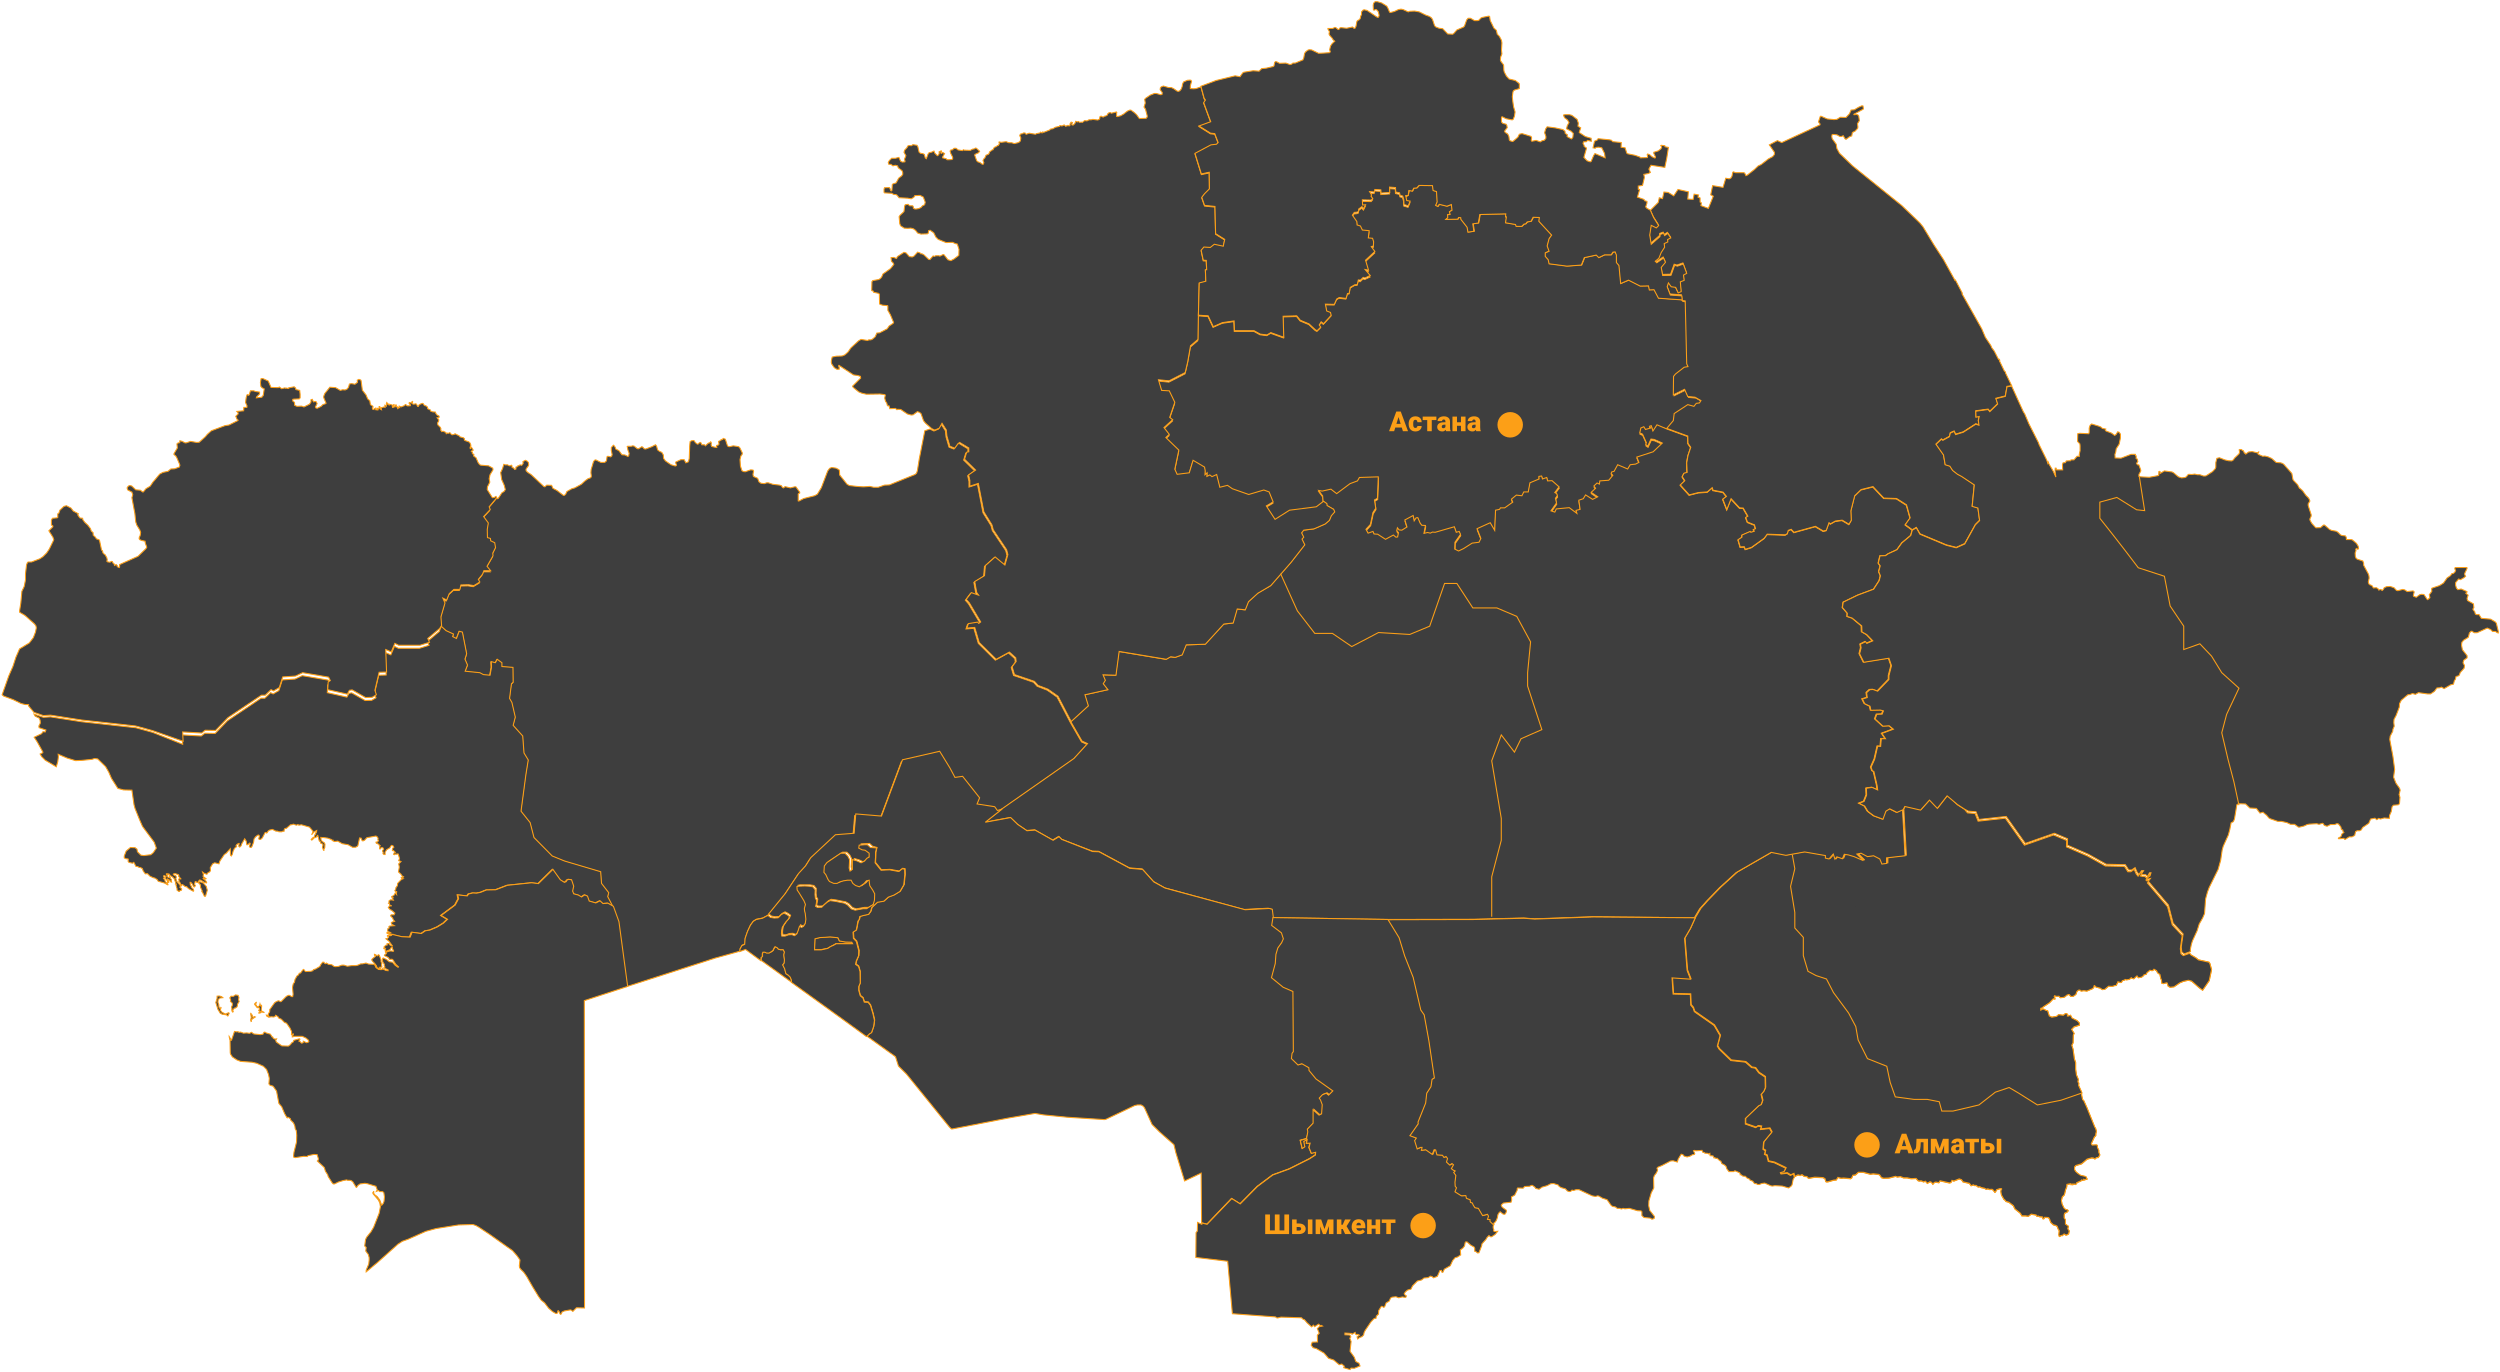
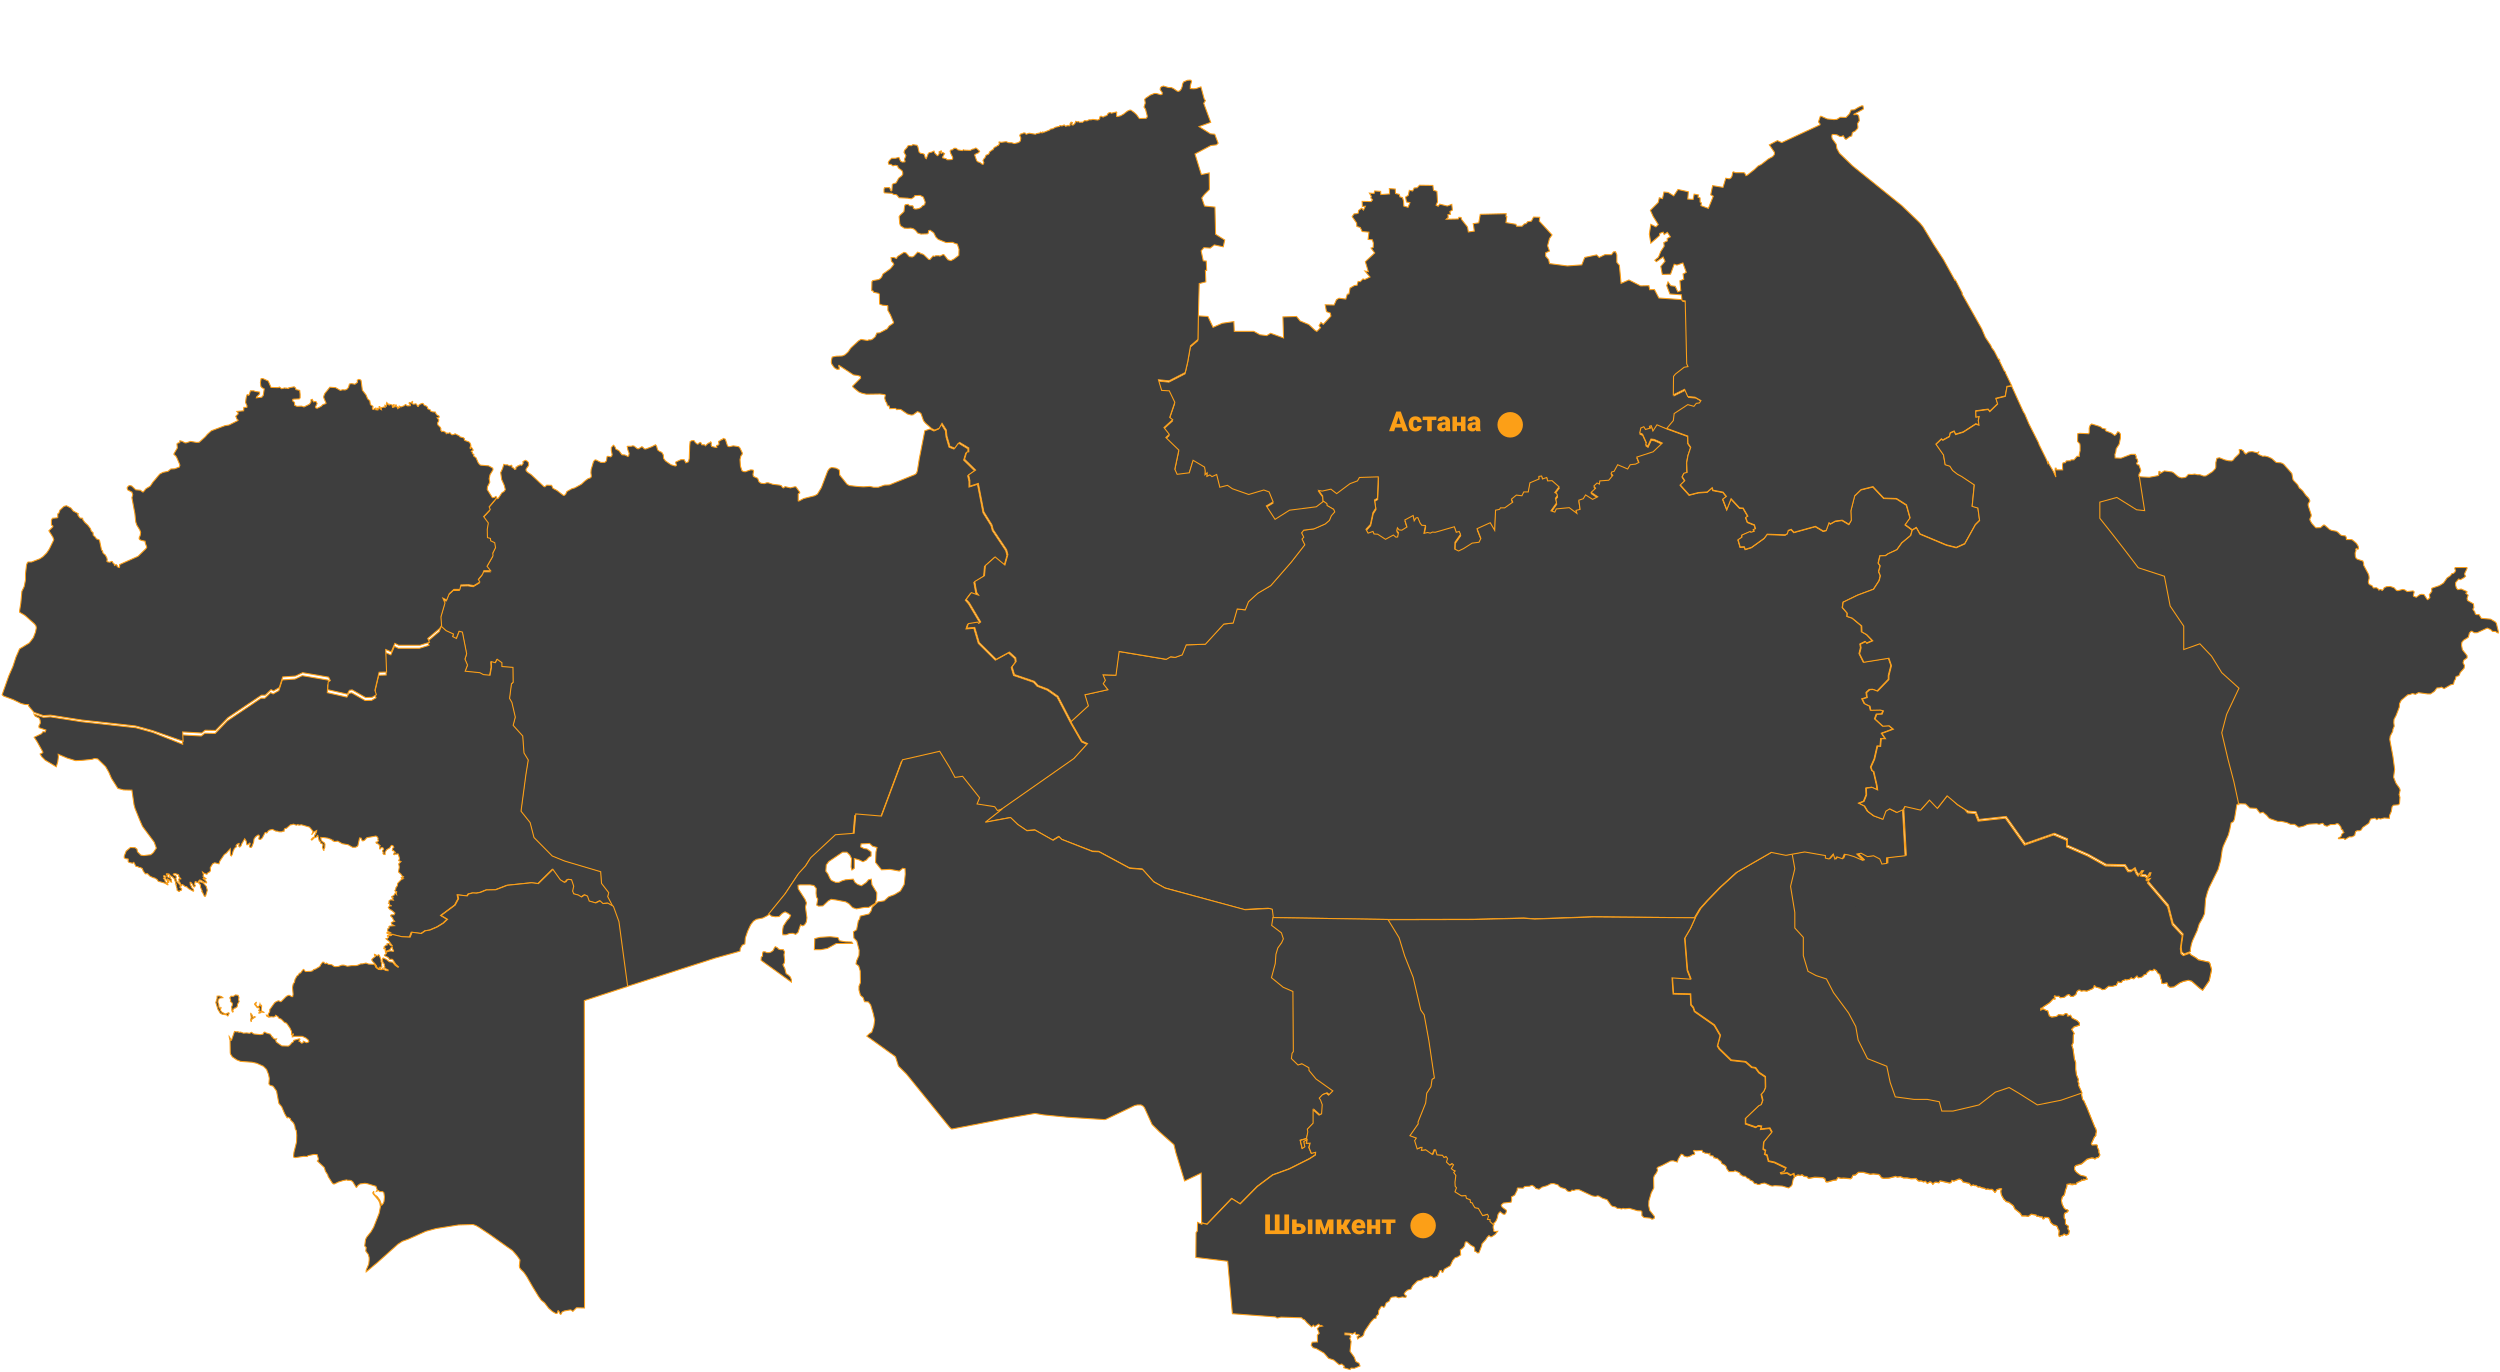
<svg xmlns="http://www.w3.org/2000/svg" width="1177" height="646" viewBox="0 0 1177 646" fill="none">
  <g clip-path="url(#clip0_101_2)">
    <path d="M564.1 148.7L568.7 149L571.1 154.1L575.4 152.2L580.9 151.4L581.1 156H590.3L593.2 157.6L596.4 158L598.2 156.9L604.3 159.1L604 149.2L610.4 149L612.1 151.1L616.2 152.8L619.2 155.6L620 156L621.7 154.3L621 153.3L621.9 151.8L623 152.7L626.6 148.8L626.3 147.4L624.5 146.7L623.9 143.5L628.1 143.6L629.2 141.1L630.4 140.4L633.6 140.8L634.3 138.5L635.1 138.4L635.6 135.6L637.7 134.4L638.9 134.3L639.4 132.5L640.4 132.6L641.7 131.3L642.5 131.6L645 130.4L642.6 127.6L644.2 127.9L642.8 123.2L647.2 119.1L645.5 116.8L646.5 116.5L646.6 114.5L646.1 112.9L644.1 112.7L644.5 109.3L641.3 109L640.4 107.1L638.8 106.6L638.7 105L636.6 102L637.5 100.7L638.7 100.6L639.5 100.3L639.6 99.1L641.1 98L641.9 98.9L642.8 97.1L641.4 97.2L641.3 94.8L645.5 94.9L646.2 94.1L645.4 93.2L645.6 92.4L644.7 90.9L646.9 91.1L647.2 89.9L650 90.1L650.1 91.6L654.2 91.3L654.1 88.8L656.9 89L657 91.1L658.8 91.5L659.1 92.7L660.3 93L660.8 94.7L660.9 97L662.9 97.6L663.8 95.4L662.2 95.1L661.7 92.8L663 92L663.5 89.6L665.1 89.9L665.8 88.5L667.2 88.4L668.3 87.2L674.6 87.3L674.9 89.6L676.5 90.1L676.8 95L676.1 96.6L677.1 97.1L677.8 96.1L681.4 97L683.5 96.2L683.8 98.9L682.6 99.6L682.9 100.9L681.7 101L681.8 102.4L680.9 103.2L686.5 103.1L686.9 102.3L687.9 102.4L688 103.2L690.9 106.9L691.3 109.2L694.1 108.8L693.6 105.3L696.2 104.9L696.9 100.9L709.1 100.6L709 102H709.4L709 104.8L713.7 105.6L714 106.5H716.6L717.7 105.4L718.5 105.3L719.2 104.4L721 104.1L722 102.2L724.9 102.3L724.7 104.1L730.7 110.6L729.5 112.3L728.6 115.7L729.5 118.2L727.7 119V120.6L729.1 122.2L729.5 124.1L737.9 125.2L744.7 124.7L746.1 121.2L751.7 120L752.9 121.2L755.6 119.9H758.7L759.6 118.6L760.6 118.5L761.2 120V123.5L762.4 124.9L763.2 133.4L766.9 131.8L772.4 134.6L776.3 134.5L776.7 136.4L778.9 136.3L781 140.3L792.2 141.1L792.3 141.9L793.8 142.1L794.5 171.7L795.1 173L793.3 173.3L789.2 176.5L788.3 177.6L788.2 186.3L793.5 183.7L795 187.1L798.4 187.4L801.2 189L800.5 190.1L799 190.3L797.9 191.7L795 190.9L788.6 195.1L788.2 198.4L785.1 202.1L780.2 200.6L778.3 203.5L777.5 201L776.7 201.3L777.2 202.1L774.8 202.8L774 201.5L772.6 202.1L772.1 204.4L773.4 205L775.2 209L774.9 209.9L775.9 210.6L777.4 207.3L778.9 207.5L782.7 209.2L778.4 213.3L770.7 215.8L771.7 218.3L770.1 219.1L767.6 219.4L766.4 221.4L761.7 219.4L760 222.5L758.9 222.8L758.6 223.5L759.4 224.4L757.5 226.7L753.3 227L753.1 228.5L752 228L750.5 229.4L751.3 230.5L749.2 232.4L752.3 234.5L749.9 235.7L746.6 233.6L745.5 235.4L743.4 236.1L744 240.4L742.1 240.9L742.5 242.3L738.9 239.6L732.8 240.2L732.1 241.7L730.3 241.1L732.9 237.4L732.4 235.2L733.3 234L733 233L732.1 232.5L734.1 229.8L730.8 226.9L728.7 227L728.3 225.4L726.3 226.1L725.9 224.7L724.6 224.9L724.7 226.1L720.4 227.9L719.6 232.2H717.5L716.6 234L714 233.7L711.7 235.6L712.3 237L708.5 239.7H706.5L706.1 240.4L704.2 240.8L703.8 250.3L701.7 246.7L695.5 249.5L697.3 254.1L696.4 255.9L693.2 256.3L689.1 258.9L686.8 260L685 259.1L685.1 255.9L687.7 252.2L687.1 250.8L685.7 251.2L684.8 248.6L675.8 251.2L674.5 251.1L673.5 251.6L672.2 251.3L670.5 251.7L671.2 248L669.5 247.9L668.7 246.9L667.6 244.3L666.8 244.4L665.9 245.8L665.4 243.3L661.5 245.4L662.5 248.7L660.1 250.2L658.8 250.1L658 249.1L657.7 250.4L658.5 251.4L658.1 253.4L657.3 253.5L656.1 252.5L652.4 254.5L648.7 252.1L647 252L646.5 250.8L644.2 251.6L643.2 249.8L645.3 247.5L646.5 241.9L647.8 239.9L647.2 236L648.6 235.2L649 225.1L640.1 225.4L639.2 227L635.7 228.3L629.4 233L626.7 230.9L622.6 231.8L620.9 231.5L622.8 234.1L623 236.6L619.6 239.2L607 240.8L600.2 245.1L596.1 238.8L599.3 236.9L597.4 232.2L594.9 231.3L587.8 233.4L580.1 230.7L577.8 229.1L574.2 230L572.7 224L570.5 225L569.5 224.2L568.1 224.9L568.2 223.2L567.2 224.1L567.3 222.2L567 220.5L561.6 217.3L559.8 223.2L554.1 223.9L553 221.5L554.9 212.5L548.8 206.6L550.4 205.1L547.9 201.9L552 198.2L550.6 197.1L553 190L550.4 184.6L546.8 184.4L545.3 179.4L550.3 179.9L557.9 176L559.1 170.8L560.4 163.4L563.9 160.4L564.1 148.7Z" fill="#3E3E3E" stroke="#FC9F17" stroke-width="0.5" />
    <path d="M361.6 430.9L359.1 432.2L356.1 432.8L354.7 433.7L353.4 435.4L352 438.4L350.9 441.6L350.7 444.4L349.4 445L348.5 446.6L348.4 447.8L336.6 451.1L295 464.5L290.9 434L288.3 426.8L285.9 422.2L286.4 420.5L283 416.1L282.6 410.6L265.7 405.6L259.8 403.2L251.2 394.5L249.4 387.5L245.1 382.1L247.4 364.7L248.5 358L246.5 354.7L245.9 346.7L241.4 341.7L242.4 337.8L240.8 330.9L239.7 329L240.6 322.1L241.4 321.4L241.3 314.4L236.1 314V312.2L233.9 310.6L233 312.2L231.1 311.7L231.2 314.3L230.5 318.1L227.4 317.8L225.7 316.9L218.8 316.2L220 313.3L218.8 310.5L219.6 308L217.6 297.8L216.1 297.4L214.8 300.8L213 299.9L213.4 298.7L209.9 297.1L207.6 295L207.3 290.9L209.2 284.4L208.2 282.1L210 283L211.2 280L213.4 278H216.2L216.7 275.9L220.3 275.8L222.8 276.2L225.6 274.5L224.9 273.3L226.9 270.8L227.5 269.2H230.7L229 267.1L231.8 262.2L231.7 260.9L233 258.3L232.6 256L230.7 255.1L230.6 254L229.2 253.6L229.1 249.8L229.6 246.7L227.4 243.7L230.5 240.4L230 239.1L233.6 234.8L233.2 234.2L234.1 234.8L234.6 234.6L236.3 232L237.3 231.4L237.9 230.5L237.4 228.5L236.2 225.8L235.7 222.5L236.6 220.6L237.2 218.6L238.1 218.9L238.8 218.8L239.8 219.3H240.3L240.7 219L241 219.2L241.1 220.1L241.8 220.3L242.3 221L242.9 220.8V219.9L243.6 219.7L243.8 219.3H244.3L244.5 219L245.2 218.9L245.6 219.1L246.3 218.2L246.2 217.3L247.4 216.7L248.3 217.2L248.8 217.8L248.9 218.9L248.7 219.4L247.8 220.6L247.6 221.2L247.8 221.8L248.6 222.5L250 223.4L256 229L256.5 229.2L257.4 228.4L259.7 228.5L260.3 229.9L262.2 230.9L265.2 233.2H265.7L266.3 232.7L266.9 231.4L269.2 230.1L270.6 229.7L273.7 228L275.2 226.6L276.8 225.4L277.9 225L278.3 224.6L278.4 224.1L278.2 222.6L278.3 221.1L279.4 217.4L279.9 216.7L280.5 216.5L282.9 217.7H284.7L285.5 217L285.8 215L286.2 214.8L287.5 215.1L288 214.7L288.2 214L287.8 212.1V210.7L288.8 209.6H288.9L289.6 210.5L289.9 211.4L291.4 212.2L292.8 214.1L294.2 214.2L295.6 214.9L296 214.6L296.2 213.4L295.6 211.8L295.3 210.2L295.5 210.1H297.2L297.8 209.9L298.5 210L300 211.2L300.6 211.3L302.2 210.3L302.7 210.6L303.3 211.3L304 211.4L306.9 210.3L308.6 209.4L309.1 210L309.6 211.8L310.5 212.5L311.6 213L312.3 214.2L312.4 215.8L313.3 217L315.9 218.8L317.9 219.4L318.4 219.2L318.5 218.9L318.1 217.9L318.2 217.5L320.6 216.4H322.1L322.9 217.9L324.1 217.4L324.5 215.8L324.7 210L324.9 207.9L325.6 207.5L326.7 207.4L327.4 208.4L328.3 209.1L328.8 209L329.2 208.5L329.9 208.3L330.4 209.4H331.7L332.1 209.9L333.5 208.6H333.9L334.6 208L334.9 208.5L334.8 209.5L335.1 210.2L337.3 210.7L337.5 210.6L337.3 210.1L337.4 209.7L338.2 209.5L338.5 209.1L338.3 207.8L339 207.5L339.5 207L339.7 207.1L340 206.8L340.2 206.9L340.5 206.4L341.5 206.8L342.4 209.6L342.8 210.2L343.5 210.3L345.2 209.9L346.6 210.1L347.8 210.3L348.4 211L349.5 213.3L349.4 213.9L348.8 214.7L348.4 216.4L348.6 219.4L349.3 221.6L350 222L350.9 222.1L353.4 221.2L354.5 221.3L354.8 221.8L354.5 223.3L354.7 224.3L356.7 225.2L357.3 226.8L358.2 227.5L359.8 227.7L361 227.3H361.7L363.8 228L367.1 228.4L367.9 228.7L368.4 229.5L368.9 229.7L369.6 229.1L372.1 229.7L374.1 229.2H374.7L376.5 231.7V232.1L375.9 232.4L375.8 232.7V235.4V235.8L376.1 235.9L378.4 234.7L383.5 233.4L384.8 232.7L386.7 229.6L389.7 221.7L390.6 220.5L391.6 220.1L393.6 220.4L394.9 221.1L395.2 221.5L395.3 223.6L398.8 228L399.9 228.6L403.4 229L406.5 229.2L409.5 229L411.3 229.4H413.5L416.4 228.4L418.7 228.3L430.8 223.4L431.5 222.8L431.9 221.6L432.8 216L435.4 202.8L437.8 202L439.7 202.9L441.8 202L443.1 199.7L445.1 202.8L445.4 205.7L446.8 210.5L449.1 211.4L450.6 209.3L451.4 208.7L455.7 211.3V213.1L454.7 213.3L453.7 216.6L458.9 221.7L455.6 224L456.2 226.6V229.3L460.2 228L462.8 241.4L466.6 247.5L467.2 249.8L473.5 259.2L474.1 261.5L472.7 266.4L468.1 262.6L463.5 266.7L463.1 271.4L458.5 274.2L459.4 279.3L460.3 280.6L456.9 279.4L454.5 282.6L456 284.3L461.3 293.2L460.4 293.9L459.8 293.3L455.5 294L454.8 296.1L458.5 295.8L460.6 302.9L468.6 310.8L474.8 307.4L477.8 310.1L478 311.8L476.1 314.3L477.2 318L486.6 321.2L488.3 323.1L493 324.9L497.7 328.2L503.9 340.1L509.2 349.3L511.8 350.5L505.4 357.5L471.4 381.3L469.2 382L467.9 380.2L459.6 378.9L460.8 376L452.8 365.9L449.2 366.4L446.8 361.9L441.9 354.5L424.4 358.5L414.5 385L402.4 384L401.6 393.1L392.8 393.8L381.2 404.6L378.8 408.4L375.5 412L369.2 421.5L361.6 430.9Z" fill="#3E3E3E" stroke="#FC9F17" stroke-width="0.5" />
    <path d="M921.5 378.8L924.9 381L926.3 382.7L929.9 383L931.3 386.6L944.1 385.2L953.1 397.9L966.8 393.1L973 395.7L972.9 398.7L982.8 403L991.2 407.7L1000.2 407.9L1001.8 410.4H1003.2L1004.8 409.3L1005.7 411.4L1006.6 412.5L1007.9 410.7H1008.8L1007.7 412.4L1008.7 412.6H1009.7L1010.7 413.4L1011.6 411.7H1012.3L1011.8 413.2L1010.3 414.3L1010.7 414.7L1012 414.4L1011 415.7L1020.5 426.9L1022.7 435.4L1027.4 440.5L1026.5 446.7L1026.8 449L1027.9 449.9L1030.9 448.8L1031.4 449.5L1033.9 451L1035 451.9L1040 453L1040.4 453.6L1041.2 456.5L1040.1 461.7L1037 466.2L1035.5 465.1L1031.8 461.9L1030.3 461.5L1028 462L1026.3 462.7L1023.5 464.6L1021.7 464.8L1020.8 464.3L1020.3 462.8L1020 462.7L1018.5 463.1L1017.8 462.9L1017.6 461.3L1017.3 460.7L1016.9 458.8L1015.8 458L1015.3 457L1014.1 456.3L1013.8 456.7L1013.2 457L1012.2 456.8L1010.8 457.9L1010.4 458.7L1009.3 459L1008.9 459.6L1008.1 460.1L1006.7 460.3L1006.2 459.5H1006L1004.6 460.8L1003.7 460.6L1003.4 460.3L1002.5 461.1L1001.1 461.3L1000.5 461.1L1000.3 461.4L999.2 461.7L998.8 462.5L998.5 462.6L997.1 462.2L997 462.7L996.6 463.2L996.5 463.7L996.2 464H995.6L994.5 464.4L992.7 464.3L990.9 465.8L989.8 465.9L988.7 465.2L986.8 464.7L986.1 464L985.9 464.1L985.7 465L985.1 465.5L982.5 466.6L981.1 466.4L979.8 466.6L979.2 466.1L978.5 466.2L977.8 466.8L977.3 468.2L976 469.1H974.9L974.3 468.3L973.9 468.2L973.1 468.5L972 469.4L971.3 469.6L970 469.7L969.3 469L968.3 469.1L967.3 468.8L967.1 469.2L967.5 470L967.4 470.4L967 470.2L966.6 470.3L964.9 472.1L962 474L961.5 474.5L960.8 474.7L960.5 475.2L960.8 475.6L961.6 475.1H962.2L963.2 475.7L964 475.8L964.8 478.3L966 478.9L968.3 478.5L969.2 477.7L971.4 478L972.4 477.2L973.1 477.3L973.5 477.8L973.3 478.3L973.6 478.4L974.8 478L975.5 479.4L977.9 480.6L978.9 481.6L979 482.7L976.5 483.5L975.3 484.7L976.5 486.6L976.1 487.4L976 491L975.4 492.1L976 494L976.6 498.5L977.2 500.2V503.4L977.6 506.1L978.5 508.3L978.3 509.1V509.5L978.7 510L978.6 511.1L980.1 514.4L980 515.6L980.5 517.8L981 518.2L982.5 521.5L986.2 530.7L986.6 531.3L987 532.7L986.7 533.9V534.7L986 535.4L984.6 538.5L984.7 538.8L985 539.2L987 539.1L987.4 539.3L987.5 540.4L988.1 541.6V542.6L988.6 543.8L987.9 545L987 545.1L986.3 545.7L985.6 545.3L984.8 545.2L982.6 545.8L980 548L977.3 548.8L976.7 549.5V550.7L977.2 551.6L978.2 552.5L979.5 553.4L982 554L982.6 555.1L982.5 555.3L982.2 555.2L981.4 555.6L981.1 555.3L981 555.6L980.5 555.8L980 555.6L979.8 556L977.7 556.9V557.3L977.1 557.7L976.7 557.5L975.9 557.8V557.5L975.1 557.8L975 557.4H974.7L973.1 557.7L973 558.9L972.5 560.1L971.9 562.6L970.9 563.6L970.5 565.3L970.8 566.9L971.7 568.8L972.6 569.6L973.4 569.7L973.7 570.1L973.2 570.7L972 571.3L971.8 572.2V573.5L972.4 574.3V576.4L973.8 577.4L973.5 578.6L974.2 579.6L973.9 581L973 581.5H972.5L972 581.1H971.7L970.9 581.8L970.5 581.7L969.7 582.2L969.5 582.1L969.3 581.4L969.5 579.5L969 578.7L968.5 577.4L967.8 577L966.7 576.7L965.5 575.6L965 574.2L964.6 573.5L964.3 573.3L962.6 573.2L962.3 573.8L961.9 573.9L961.7 573.6V573.1L961.5 573L960.2 572.9L959.7 572.6L959 572.7L958.6 572.1L956.3 571.7L954.9 572.7L953.7 572.5H951.9L951.2 571.3L948.6 569.2L947.9 567.7L947.5 567.4L945.8 566.1L944.4 565.7L943.9 565L943.5 564.8L942.3 562.7L942 561.1L942.1 560.4L942.4 559.9L942.2 559.7H941.5L940 560.2L939.5 561.2L939.2 561.4L938.3 560.3L937.8 560L936.7 560.1L935.9 559.8L935.1 560L934.3 559.5L932.8 559.2L932.1 558.8L931.3 558.9L930.4 558.2H929.5L929.1 557.9L928 558.3L927.2 557.2L924.2 556.5L923.5 555.5L922.4 555.1L919.9 556.1L919 555.8L918.5 556.8L917.8 557L913.4 556L912.8 556.9L911.4 556.6L910.7 556.8L910 557.6L909.4 556.8L908.9 556.5H908.5L907.4 557.2L906.5 556.2L905.6 556.5L904.5 556L903.5 556.1L903 555.9L902.1 554.9L899.7 555L897.9 554.6H896.2L894.7 554L893.3 554.2L892.4 553.9L889.3 554.7L886.9 554.8L885.8 554.5L885 553.3L884.5 553L881.9 552.7L880.6 552.9L877.3 552H874.9L873.6 553.2L872.3 553.4L871.8 554.6L871.3 555L868 554.7L866.8 554.8L865.3 554.4L864.5 555.6L863.3 555.7L860.5 556.5H859.8L859.6 556.3L859.2 555L858.3 554.5L854.4 554.3L851.6 554.8L851.2 554.6L850.7 554L849.4 553.9L848.4 553.1L847.5 553.5L846.5 553.2L845.1 553.9H844.9L844.6 552.5L843.1 553.2L841.5 552.2L838.7 552.5L838.4 551.9L840.1 551.4L840.9 549.8L835.5 547.2L832.7 546.6L832 543.8L830.9 543.3L831.3 541.6L830.2 540.9L830.5 537.5L834.3 532.9L833.3 531.1L829 531.6L829.4 530.2L827.8 530L826.8 530.7L821.9 529V526.4L828.2 520.4L829.3 519.9L830 518L829.3 515.1L830.6 513.6L831.3 511.9L831.2 506.9L828.2 504.9L826.6 502.7L824.8 502.4L822 499.9L821.5 499.8L815.1 499.1L809.6 493.8L808.7 492.3L810 487.4L807.2 482.6L797.9 476.1L797.3 474.3L796.2 473L796 468L787.9 467.8L787.4 460.2L796.1 460.8L794.5 456.7L793.3 441.6L796 437L798.3 431.9L800.8 427.7L804.1 424L810.2 417.7L818 410.6L834.5 401.1L841.4 402.5L850.2 400.9L860 402.6V403.8L861.7 404.2L863.7 401.9L864.5 404.3L865.4 403.2L868 404.1L868.9 402L870.8 402.3L873.5 403.1L877.9 405L874.8 401.9L876.8 401.5L879.8 403.1L882.7 402.7L885.6 404.2L886.6 406.6L888.8 406.3V403.7L897.5 402.7L896.3 380.9L897.1 379.4L904.5 381.1L908.7 376.4L912.4 380.3L917 374.4L921.5 378.8Z" fill="#3E3E3E" stroke="#FC9F17" stroke-width="0.5" />
    <path d="M921.5 378.8L924.9 381L926.3 382.7L929.9 383L931.3 386.6L944.1 385.2L953.1 397.9L966.8 393.1L973 395.7L972.9 398.7L982.8 403L991.2 407.7L1000.2 407.9L1001.8 410.4H1003.2L1004.8 409.3L1005.7 411.4L1006.6 412.5L1007.9 410.7H1008.8L1007.7 412.4L1008.7 412.6H1009.7L1010.7 413.4L1011.6 411.7H1012.3L1011.8 413.2L1010.3 414.3L1010.7 414.7L1012 414.4L1011 415.7L1020.5 426.9L1022.7 435.4L1027.4 440.5L1026.5 446.7L1026.8 449L1027.9 449.9L1030.9 448.8L1031.4 449.5L1033.9 451L1035 451.9L1040 453L1040.4 453.6L1041.2 456.5L1040.1 461.7L1037 466.2L1035.5 465.1L1031.8 461.9L1030.3 461.5L1028 462L1026.3 462.7L1023.5 464.6L1021.7 464.8L1020.8 464.3L1020.3 462.8L1020 462.7L1018.5 463.1L1017.8 462.9L1017.6 461.3L1017.3 460.7L1016.9 458.8L1015.8 458L1015.3 457L1014.1 456.3L1013.8 456.7L1013.2 457L1012.2 456.8L1010.8 457.9L1010.4 458.7L1009.3 459L1008.9 459.6L1008.1 460.1L1006.7 460.3L1006.2 459.5H1006L1004.6 460.8L1003.7 460.6L1003.4 460.3L1002.5 461.1L1001.1 461.3L1000.5 461.1L1000.3 461.4L999.2 461.7L998.8 462.5L998.5 462.6L997.1 462.2L997 462.7L996.6 463.2L996.5 463.7L996.2 464H995.6L994.5 464.4L992.7 464.3L990.9 465.8L989.8 465.9L988.7 465.2L986.8 464.7L986.1 464L985.9 464.1L985.7 465L985.1 465.5L982.5 466.6L981.1 466.4L979.8 466.6L979.2 466.1L978.5 466.2L977.8 466.8L977.3 468.2L976 469.1H974.9L974.3 468.3L973.9 468.2L973.1 468.5L972 469.4L971.3 469.6L970 469.7L969.3 469L968.3 469.1L967.3 468.8L967.1 469.2L967.5 470L967.4 470.4L967 470.2L966.6 470.3L964.9 472.1L962 474L961.5 474.5L960.8 474.7V475.6L961.6 475.1H962.2L963.2 475.7L964 475.8L964.8 478.3L966 478.9L968.3 478.5L969.2 477.7L971.4 478L972.4 477.2L973.1 477.3L973.5 477.8L973.3 478.3L973.6 478.4L974.8 478L975.5 479.3L977.9 480.5L978.9 481.5L979 482.6L976.5 483.4L975.3 484.6L976.5 486.5L976.1 487.3L976 491L975.4 492.1L976 494L976.6 498.5L977.2 500.2V503.4L977.6 506.1L978.5 508.2L978.3 509V509.4L978.7 509.9L978.6 511L980.1 514.3L980 515.5L980.5 517.7L981 518.1L982.5 521.4L986.2 530.6L986.6 531.2L987 532.6L986.7 533.8V534.6L986 535.3L984.6 538.4L984.7 538.7L985 539.1L987 539L987.4 539.2L987.5 540.3L988.1 541.5V542.5L988.6 543.7L987.9 544.9L987 545L986.3 545.6L985.6 545.2L984.8 545.1L982.6 545.7L980 547.9L977.3 548.7L976.7 549.4V550.6L977.2 551.5L978.2 552.4L979.5 553.3L982 553.9L982.6 555L982.5 555.2L982.2 555.1L981.4 555.5L981.1 555.2L981 555.5L980.5 555.7L980 555.5L979.8 555.9L977.7 556.8V557.2L977.1 557.6L976.7 557.4L975.9 557.7V557.4L975.1 557.7L975 557.3H974.7L973.1 557.6L973 558.8L972.5 560L971.9 562.5L970.9 563.5L970.5 565.2L970.8 566.8L971.7 568.7L972.6 569.5L973.4 569.6L973.7 570L973.2 570.6L972 571.2L971.8 572.1V573.4L972.4 574.2V576.3L973.8 577.3L973.5 578.5L974.2 579.5L973.9 580.9L973 581.4H972.5L972 581H971.7L970.9 581.7L970.5 581.6L969.7 582.1L969.5 582L969.3 581.3L969.5 579.4L969 578.6L968.5 577.3L967.8 576.9L966.7 576.6L965.5 575.5L965 574.1L964.6 573.4L964.3 573.2L962.6 573.1L962.3 573.7L961.9 573.8L961.7 573.5V573L961.5 572.9L960.2 572.8L959.7 572.5L959 572.6L958.6 572L956.3 571.6L954.9 572.6L953.7 572.4H951.9L951.2 571.2L948.6 569.1L947.9 567.6L947.5 567.3L945.8 566L944.4 565.6L943.9 564.9L943.5 564.7L942.3 562.6L942 561L942.1 560.3L942.4 559.8L942.2 559.6H941.5L940 560.1L939.5 561.1L939.2 561.3L938.3 560.2L937.8 559.9L936.7 560L935.9 559.7L935.1 559.9L934.3 559.4L932.8 559.1L932.1 558.7L931.3 558.8L930.4 558.1H929.5L929.1 557.8L928 558.2L927.2 557.1L924.2 556.4L923.5 555.4L922.4 555L919.9 556L919 555.7L918.5 556.7L917.8 556.9L913.4 555.9L912.8 556.8L911.4 556.5L910.7 556.7L910 557.5L909.4 556.7L908.9 556.4H908.5L907.4 557.1L906.5 556.1L905.6 556.4L904.5 555.9L903.5 556L903 555.8L902.1 554.8L899.7 554.9L897.9 554.5H896.2L894.7 553.9L893.3 554.1L892.4 553.8L889.3 554.6L886.9 554.7L885.8 554.4L885 553.2L884.5 552.9L881.9 552.6L880.6 552.8L877.3 551.9H874.9L873.6 553.1L872.3 553.3L871.8 554.5L871.3 554.9L868 554.6L866.8 554.7L865.3 554.3L864.5 555.5L863.3 555.6L860.5 556.4H859.8L859.6 556.2L859.2 554.9L858.3 554.4L854.4 554.2L851.6 554.7L851.2 554.5L850.7 553.9L849.4 553.8L848.4 553L847.5 553.4L846.5 553.1L845.1 553.8H844.9L844.6 552.4L843.1 553.1L841.5 552.1L838.7 552.4L838.4 551.8L840.1 551.3L840.9 549.7L835.5 547.1L832.7 546.5L832 543.7L830.9 543.2L831.3 541.5L830.2 540.8L830.5 537.4L834.3 532.8L833.3 531L829 531.5L829.4 530.1L827.8 529.9L826.8 530.6L821.9 528.9V526.3L828.2 520.3L829.3 519.8L830 517.9L829.3 515L830.6 513.5L831.3 511.8L831.2 506.8L828.2 504.8L826.6 502.6L824.8 502.3L822 499.8L821.5 499.7L815.1 499L809.6 493.7L808.7 492.2L810 487.3L807.2 482.5L797.9 476L797.3 474.2L796.2 472.9L796 467.9L787.9 467.7L787.4 460.1L796.1 460.7L794.5 456.6L793.3 441.5L796 436.9L798.3 431.8L800.8 427.6L804.1 423.9L810.2 417.6L818 410.5L834.5 401L841.4 402.4L850.2 400.8L860 402.5V403.7L861.7 404.1L863.7 401.8L864.5 404.2L865.4 403.1L868 404L868.9 401.9L870.8 402.2L873.5 403L877.9 404.9L874.8 401.8L876.8 401.4L879.8 403L882.7 402.6L885.6 404.1L886.6 406.5L888.8 406.2V403.6L897.5 402.6L896.3 380.8L897.1 379.3L904.5 381L908.7 376.3L912.4 380.2L917 374.3L921.5 378.8Z" fill="#3E3E3E" stroke="#FC9F17" stroke-width="0.5" />
    <path d="M96.8 421.8L96.6 422L96.2 421.9L95.3 420L95 419.8L95.2 419.5L94.4 417.7L94.3 416.5L93.6 415.8L93.5 415.5L93.7 415.3L94.1 415.1L95.7 415.7L97.1 417.3L97.6 419.1L96.8 421.8ZM207.7 294.8L210 296.9L213.5 298.5L213.1 299.7L214.9 300.6L216.2 297.2L217.7 297.6L219.7 307.8L218.9 310.3L220.1 313.1L219 316L225.9 316.7L227.6 317.6L230.7 317.9L231.4 314.1L231.3 311.5L233.2 312L234.1 310.4L236.3 312V313.8L241.5 314.2L241.6 321.2L240.8 321.9L239.9 328.8L241 330.7L242.6 337.6L241.6 341.5L246.1 346.5L246.7 354.5L248.7 357.8L247.6 364.6L245.3 381.9L249.6 387.3L251.4 394.3L260 403L265.9 405.4L282.8 410.4L283.2 415.9L286.6 420.3L286.1 422.1L288.5 426.7L285.9 425.2L283.6 425.4L282.2 424.1L280.2 425.1L277.1 424.2L276.3 421.9L275 421.3L273.5 422.3L272 421.4L269.8 420.8L269.3 419.5L269.8 417.2L268.8 414.2L267.4 414L266.6 414.4L266.2 415.1L265.4 415.4L263.5 414.2L260 409.3L253.2 416L250 415.6L238.6 416.8L233.1 418.9L228.7 419L226 420.1L224.1 420.5L222.3 420.4L220.3 420.9L219.7 421.8L215.2 421.3L215.6 423.1L214 426.1L207.4 431L210.4 432.8L208.5 434.6L205.6 436.4L202.1 437.9L200 438.2L198.1 439.5L193.6 438.9L192.7 441.2L188.8 441L182.2 439.4V439L183.3 439.2L183.8 439L182.7 438.6L182.5 438.2L182.6 437.2L183.2 436.9L183.1 436.2L183.4 436L185.6 435.8L184.4 435.1L184.2 434.5L184.6 434.1L185.8 433.8L185.2 433.1L184.8 432.1L184.1 431.5L183.9 431L184.2 430.7H185.5L185.9 429.9L184.3 428.5L183.7 428.3L182.8 427.3L183.4 426.5H184.4L183.4 426L183.3 425.4L182.9 425.3L183.2 424.8L183.1 424.2L183.9 423.6L185.2 423.8L184.7 423L185.1 422.7L184.5 422.5L184.4 422.1L185.4 421.6L186.1 420.4L186.7 421.1L186.6 420.5L186.8 419.9L186.6 419.7L186.2 419.8L185.9 419.3L186.3 418.7L186.4 417.9L187.1 417L187.2 415.9L189 414L189.8 413.7L189 413.4L188.9 413.1L189.8 413L190 412.8L189.4 412.5L188.8 411.6L187.6 410.5L188 408.2L187.7 406.7L188.8 405.6L187.7 405.2L188.1 404.2L187.5 402.1L187.2 402L186.8 402.2L186.4 402L185.7 402.4L185.3 402.2L185.6 401.5L186.1 401.3L185.2 400.4L184.9 400.5L184.7 400.3L184.9 399.3L185.4 398.9L185 398.2L184.4 398L184.2 398.1L183.5 399.2L182.1 400L181.3 401.2V402.3H180.8L180.3 401.9L180.4 401.2L180.1 400.8L180.2 400.3L180.6 399.9L180.4 399.3L179.9 399L179.4 399.2L179 399.7L178.7 399.6L178.8 398.5L179 398.1L178.5 397.9L178.4 397.5L177.2 397L177 396.7L177.1 396.4L177.6 396.5L178.2 395.8L177.9 395.4L178 394.7L177.7 394.1L177 393.6L172.7 394.4L171.6 395.6L170.9 395.9L170.5 395.8L170 394.6L169.3 394.5L168.5 398.1L168.2 398.5L167.3 398.9H166L163.9 397.7L161.1 397.2L159 396L157.5 396.2L156.8 395.9V395.6L156.4 395.7L156.2 395.3L154.3 394.6L152.2 394.3L151.1 394.4L151 394L151.2 395.6L151.9 396.3L152.6 396.7L153 397.4L152.9 399.1L152.5 399.9L152.3 399.8L152.5 400.3H152.3L151.8 398.9L152.1 397.7L151.5 397.1L151 397L150.9 396.4L150.3 395.9L149.6 393.3H149.4V393.8H149.1L148.7 394.3L148 394.4L147 395.4L146.7 395.5L146.5 395.2L147.3 394.4L148 394L148.3 392.8H148.6L148.7 392.6L148.5 392.2L149 391.8L149.1 391L147.8 391.7L146.7 393L147.3 391.8V391.3L145.7 389.4L141.9 388.3L140.7 388.5L140.3 388.2L139.5 388.5L138.1 388L137.4 388.3H136.8L134.8 390H134.3L133.9 390.3L133.7 391.4L133.2 391.3L132.7 391.6H131.3L130.6 391.3H129.9L128.3 390.5L126.9 390.8L126.3 391.2L125.7 392.1L125.5 392.2L125.2 391.9L124.8 392L123.5 394.5L122.7 395.2H122.1L121.8 394.9L122.1 393.8L122 393.3L121.6 393.1L121.2 393.3L120.3 394L119.6 395L119.4 396.5L118.6 398.6L118.2 399L117.7 398.9L117.4 398.5L117.8 397.2L117.6 396.9L116.6 397.7H116.2L115.9 396L115.2 394.9L113.8 397.3L113.5 398.2L113 398.7L112.8 398.8L112.4 398.4L112.6 397.1H112.3L111.5 397.6L111.1 398.2L111.4 398.6L110.4 399.4L109.7 400.9L109.4 402.2L108.9 403L108.5 402.6L108.4 399.6L106.5 401.7L105.6 402.3L103.5 405.4L103.1 406.7L101.1 406.2L100.1 406.7L99 408.5L99.1 409.9L98.7 410.5L97.9 410.9L97.4 411.6L96.2 411.2L95.4 410.6L95.8 411.7L95.6 412.6L97 413.7L96.7 413.8L95.8 413.4L95.6 413.6L96.8 414.6L97.3 415.4L97.2 415.7L96.4 415.5L94.5 414.4L93.9 414.3L93.1 415.5L92.6 415.4L92.2 415L91.9 415.1L91.6 416.3L92 417L91.5 417.6L91.1 417.4L90.6 416.3L89.8 415.4H89.5L89.6 416.5L90.1 417.3V417.7L91 418.6L91.2 419.4L91 419.6L89 418.5L88 417.7L87.9 417.4H87.2L86 416.5H85.7L85.4 417L84.6 415.3L84.2 415.1L84.3 414.5L84.1 414.1L84.4 413.6L85.3 413.9L84.1 412.6L84.2 412.1L84 411.8L82.5 411.3L81.8 411.4L81.6 411.6L82.1 412.2H82.6L82.9 412.5L83 413L82.8 413.6L83.2 414.9L84.7 416.6L84.9 417.2L84.7 417.8L85.3 418.2L85.5 418.5V418.9L85.3 419.2H84.8L84.5 419.7H84.2L83.3 419L83.4 418.6L82.9 416.9L83 416.3L82.6 416.2L82.8 415.8L82 413.7L81.1 412.8L79.9 412.1V411.8L79.6 411.5L79 411.4L79.2 411.7L79.1 411.9L78.4 411.4L78.3 411.5L79 412.9L79.7 413.2L79.8 412.7L80.1 413L80.3 413.6L80.7 414.1L80.6 414.6L80.8 415.3L80.4 415.2L79.8 414.4L78.9 413.8L78.8 414.1L79.2 414.4L79.5 415.3L78.8 415.6L78.9 414.7L78.3 414.1L77.8 413.3L77.9 413L78.2 412.8L77.6 412.3H77.1L77 412.5L77.4 413.3L77 413.6L77.6 414.2L77.7 414.8L78.3 415.6L79.1 416.3L79 416.6L77.4 415.7L74.5 414.9L74 414.1L72.9 413.4L72.1 413.2L70.6 412.5L69.4 411.3L68.4 411.4L67.4 410L67 408.9L66 408.4H65.5L64.9 408L64 407.9L63 406L62.4 406.4L60.7 406L60.3 405.5L60.4 404.7L60.3 404.4L59.3 404.3L58.5 403.9V403L59.4 400.7L61.4 399L63.6 399.1L64.5 399.8L64.7 401L66.3 402.6L67.7 402.8L71 402.4L72.2 401.4L73.6 399.3L72.6 396.5L67.1 389.1L65.7 385.9L63.6 380.7L63.1 378.9L62.1 372L58.2 371.9L55.5 371.2L52.5 366.5L51.2 363.5L49.7 360.9L46 357.3L44.5 357.1L43.3 357.5L38.4 358L35.5 358.1L31.6 356.9L27.4 355.1L27.5 356.3L27.2 358.6L26.5 361L21.3 357.9L19.6 356.2L18.9 355L20.1 354.4L20.2 354.1L17.6 349.4L16.1 347.1L19.6 345.4L20.2 344.5L21.3 344.6L21.6 343.7L18.4 342.6L18.3 341.8L19 340.4L18.9 339.2L18.6 338.4L18.3 338L16.6 337.2L16 336.2L20.4 337.7L23.8 337.5L38.5 339.8L63.9 342.6L71.9 344.8L86 350.4L85.8 346L94.8 346.5L96.4 345.2L101.3 345.3L107.1 339.3L122.9 328.7H124.7L127.4 326.1L128.6 326.7L131.3 325.1L132.9 320.1L138.9 319.7L142.3 318.1L154.5 320.2L155.3 321.8L154.3 322.5L154.1 326.1L163.3 328.2L164.3 326.4L165.6 326.2L171.9 329.8L175 329.7L177 328.5L176.3 326.4L178.3 317.9L181.8 317.8L181.4 307.2L184 308.3L185.7 304.3L187.5 305.2H197.5L202 303.8L201.2 302L206.8 297.3L207.7 294.8Z" fill="#3E3E3E" stroke="#FC9F17" stroke-width="0.5" />
    <path d="M784.6 201.9L794.5 205.5L794.6 208.9L795.9 210.8L794.6 214.7L794 218.1L794.2 222.6L792.7 223L791.9 224.6L793.1 226.5L791 228.5L795.2 233.2L799.5 232.1L803.7 231.8L806 229.8L806.4 231L811.1 231.9L812.7 233.9L811 235.2L812.9 240.1L814.9 235L818.9 239.3L820.6 239.4L822.8 243.2L821.8 243.8L822.6 246L825.9 247.3L826.4 249.1L825.4 249.5L825.8 250.3L824.2 250.8L823.9 250.4L820 252.1V253.1L818.2 254.3L819.2 257.7L821.1 257.6L821.6 258.8L824.5 257.9L830.5 253.6L831.9 251.7L840.4 252L841.4 251.4L841.8 249.9L843.2 249.4L844.5 250.8L854.6 248L858.3 250.2L859.7 249.9L861 246.3L861.7 246.8L864 245.5L867.2 245.1L870.4 247L871.5 245.1L871.3 240.7L873.1 233.6L876.1 230.7L881.7 229.3L886.8 234.7L892.8 234.9L897.5 237.9L899.2 244L896.9 247.2L900.2 249.6L899.5 252.1L895.3 255.6L893 258.8L888.9 260.7L887.6 261.6L885 261.7L884.2 265.1L885.1 266.4L884.4 269.1L885.2 271.1L884.6 273.4L882 277.4L874.5 280.2L867.7 283.5L867.3 286L869.6 288.7L869.5 290.2L871.9 291L876.2 294.6L876.3 297.4L878.6 298.7L881.4 301.6L878.6 302.8L878 302L875.6 303.2L875.9 304.9L875.2 307.7L877.2 311.7L889 309.8L890.2 313.3L889 318V319.8L883.7 325.3L881.5 324.5L880 324.6L878.5 326L878.8 328.3L876.5 329L877.6 331.2L880.1 332.4L880.5 334.3L885 334.2L886.4 334.6L885.8 336.1L883.3 336.2L882.5 338.4L886.2 341.8L889.1 341.6L891.1 343.2L885.7 345.2L887.4 347.7H885.4L885.1 351.3L883.7 351.2L882.3 357.3L880.6 361.1L881.2 362.8L881.9 363.1L883.4 369.6L883.7 371.8L881.1 370.6L878.4 371L878.5 374.2L877.3 377.2L875 378.1L877.6 379.4L879.1 381.9L881.9 384L886.2 385.6L887.6 381.8L889.4 380.7L892.8 382.4L895.7 381.1L896.9 402.9L888.2 403.9V406.5L886 406.8L885 404.4L882.1 402.9L879.2 403.3L876.2 401.7L874.2 402.1L877.3 405.2L872.9 403.3L870.2 402.5L868.3 402.2L867.4 404.3L864.8 403.4L863.9 404.5L863.1 402.1L861.1 404.4L859.4 404V402.8L849.6 401.1L840.8 402.7L833.9 401.3L817.4 410.8L809.6 417.9L803.5 424.2L800.2 427.9L797.7 432.1L750 431.6L722.4 432.6L717.3 432.2L694.2 432.8L653.4 432.9L598.9 432L598.4 428L597 427.6L585.6 428.2L548.3 418L543 415L537.7 409.1L531.7 408.6L517.2 400.8L514.2 400.7L499.7 395.1L498.4 393.8L495.6 395.5L487.1 390.7L483.3 391L479 388.1L475.6 384.9L463.7 387.1L471.6 380.9L505.6 357.1L512 350.1L509.4 348.9L504.1 339.7L512.2 332.3L510.6 327.1L521.4 324.7L519.2 321.9L520.2 320.3L519.1 317.7L525.2 317.9L526.7 306.7L548.9 310.4L551 309.2L553.1 309.5L556.4 308.3L558.3 303.6L567.3 303.3L576 293.8L580.4 293.3L582.3 286.7L586.1 287.1L587.6 283.3L592 279.3L598.1 275.7L607.7 264.7L614.1 256.5L612.8 253.8L613.6 252.9L612.6 250.9L613.6 249.6L618.4 249L623.7 246.7L625.7 245L626.6 242.8L628.2 241L627.7 239.8L624.6 238L624.5 237.1L622.9 236L622.7 233.5L620.8 230.9L622.5 231.2L626.6 230.3L629.3 232.4L635.6 227.7L639.1 226.4L640 224.8L648.9 224.5L648.5 234.6L647.1 235.4L647.7 239.3L646.4 241.3L645.2 246.9L643.1 249.2L644.1 251L646.4 250.2L646.9 251.4L648.6 251.5L652.3 253.9L656 251.9L657.2 252.9L658 252.8L658.4 250.8L657.6 249.8L657.9 248.5L658.7 249.5L660 249.6L662.4 248.1L661.4 244.8L665.3 242.7L665.8 245.2L666.7 243.8L667.5 243.7L668.6 246.3L669.4 247.3L671.1 247.4L670.4 251.1L672.1 250.7L673.4 251L674.4 250.5L675.7 250.6L684.7 248L685.6 250.6L687 250.2L687.6 251.6L685 255.3L684.9 258.5L686.7 259.4L689 258.3L693.1 255.7L696.3 255.3L697.2 253.5L695.4 248.9L701.6 246.1L703.7 249.7L704.1 240.2L706 239.8L706.4 239.1H708.4L712.2 236.4L711.6 235L713.9 233.1L716.5 233.4L717.4 231.6H719.5L720.3 227.3L724.6 225.5L724.5 224.3L725.8 224.1L726.2 225.5L728.2 224.8L728.6 226.4L730.7 226.3L734 229.2L732 231.9L732.9 232.4L733.2 233.4L732.3 234.6L732.8 236.8L730.2 240.5L732 241.1L732.7 239.6L738.8 239L742.4 241.7L742 240.3L743.9 239.8L743.3 235.5L745.4 234.8L746.5 233L749.8 235.1L752.2 233.9L749.1 231.8L751.2 229.9L750.4 228.8L751.9 227.4L753 227.9L753.2 226.4L757.4 226.1L759.3 223.8L758.5 222.9L758.8 222.2L759.9 221.9L761.6 218.8L766.3 220.8L767.5 218.8L770 218.5L771.6 217.7L770.6 215.2L778.3 212.7L782.6 208.6L778.8 206.9L777.3 206.7L775.8 210L774.8 209.3L775.1 208.4L773.3 204.4L772 203.8L772.5 201.5L773.9 200.9L774.7 202.2L777.1 201.5L776.6 200.7L777.4 200.4L778.2 202.9L780.1 200L784.6 201.9Z" fill="#3E3E3E" stroke="#FC9F17" stroke-width="0.5" />
    <path d="M562 41.8L563.1 41.7L565.4 40.9L566.9 46.5L567.5 47.4L566.7 48.6L570 57.6L564.5 59.6L569.9 63L571.9 63.2L573.5 67.4L572.7 68.2L570.1 68.5L562.6 72.5L565.6 82.2L569.3 81.4L569.4 89.2L567.1 91.5L565.8 93.2L567.1 97L572 97.5L572.3 110.3L576.6 113L575.9 116.2L571.7 115.3L569.8 116.8L566.8 116.6L565.5 118.1L566.5 122.8L567.9 122.9L568.1 127.3H567.5L567.7 132.7L564.6 133.5L564.2 148.7L564 159.8L560.5 162.8L559.2 170.2L558 175.4L550.4 179.3L545.4 178.8L546.9 183.8L550.5 184L553.1 189.4L550.7 196.5L552.1 197.6L548 201.3L550.5 204.5L548.9 206L555 211.9L553.1 220.9L554.2 223.3L559.9 222.6L561.7 216.7L567.1 219.9L567.4 221.6L567.3 223.5L568.3 222.6L568.2 224.3L569.6 223.6L570.6 224.4L572.8 223.4L574.3 229.4L577.9 228.5L580.2 230.1L587.9 232.8L595 230.7L597.5 231.6L599.4 236.3L596.2 238.2L600.3 244.5L607.1 240.2L619.7 238.6L623.1 236L624.7 237.1L624.8 238L627.9 239.8L628.4 241L626.8 242.8L625.9 245L623.9 246.7L618.6 249L613.8 249.6L612.8 250.9L613.8 252.9L613 253.8L614.3 256.5L607.9 264.7L598.3 275.7L592.2 279.3L587.8 283.3L586.3 287.1L582.5 286.7L580.6 293.3L576.2 293.8L567.5 303.3L558.5 303.6L556.6 308.3L553.3 309.5L551.2 309.2L549.1 310.4L526.9 306.7L525.4 317.9L519.3 317.7L520.4 320.3L519.4 321.9L521.6 324.7L510.8 327.1L512.4 332.3L504.3 339.7L498.1 327.8L493.4 324.5L488.7 322.7L487 320.8L477.6 317.6L476.5 313.9L478.4 311.4L478.2 309.7L475.2 307L469 310.4L461 302.5L458.9 295.4L455.2 295.7L455.9 293.6L460.2 292.9L460.8 293.5L461.7 292.8L456.4 283.9L454.9 282.2L457.3 279L460.7 280.2L459.8 278.9L458.9 273.8L463.5 271L463.9 266.3L468.5 262.2L473.1 266L474.5 261.1L473.9 258.8L467.6 249.4L467 247.1L463.2 241L460.6 227.6L456.6 228.9V226.2L456 223.6L459.3 221.3L454.1 216.2L455.1 212.9L456.1 212.7V210.9L451.8 208.3L451 208.9L449.5 211L447.2 210.1L445.8 205.3L445.5 202.4L443.5 199.3L442.2 201.6L440.1 202.5L438.2 201.6H438.4L435.7 199.2L434.8 198.1L433.6 194.7L432.8 194.1L431.9 193.8L429.9 195.3L429 195.4L427.2 194.9L424.1 192.8L422.7 192.7L422.3 192.9L421.6 192.3L418.9 192.4L418.6 191.1L417.8 191L417.5 189.8L416.9 188.9L416.5 187.4L416.8 186.1L416.6 185.8L414.3 185.5L407.9 185.6L405.7 185.1L404.3 184.5L401.7 182.4L401.4 181.8L404.8 178.4L405.2 178L405.1 177.2L403.9 176.8L401.8 176.5L395 172L394.8 172.3L395.1 173V173.8L394.2 173.9L393.9 173.8L392.8 173.1L391.6 171.4L391.4 170.8V169.8L391.8 168.1L393.7 167.7L396.5 167.6L397.7 167.1L399.2 165.8L400.6 163.8L404.3 160.4L405.4 159.8L408.5 160.3L409 160H410L410.7 159.7L412.1 158.5L412.8 156.8L414.1 156.7L417.7 154.8L418.6 153.5L420.5 152.2L420.7 151.8L419.2 148.2L418 146.1V144.2L417.9 143.9L415.6 143.7L414.3 143.3L414.1 142.9L414 138.5L413.6 138.1L411.3 137.6L411.2 137.1L410.4 136.8L410.5 132.6L410.9 132.1L413.7 131.6L414.5 131.1L415.1 130.4L415.7 129L419.2 126.5L420.8 124.5L420.5 123.8L419.7 123L419.5 121.3L420.7 121.2L422.1 121.7L422.5 120.8L425.6 118.8L426.6 119.1L428.1 120.8L429.5 121L430.4 120.5L432 118.7L433.2 119.1L433.5 119.5H434.1L435 120L437.2 122.1L437.8 122.2L439.3 120.5L440 120.7L440.5 120.4H442.1L442.5 120.6L443.9 119.9H444.4L446.3 122.3L447.7 122.7L449.2 121.9L451.4 120.2L451.5 117.4L450.7 114.9L449.8 114.7L448.5 114.1L445.4 114.2L441.7 112.7L440.6 111.6L439.6 109.6L437.9 108.4L437.2 108.6L437 109.8L436.6 110.1L433.6 110.2L432 109.7L431.1 108.5L430 107.7L428.8 107.4L427.4 107.5L425.7 107.4L424 106.3L423.6 105.3L423.3 102L423.8 101.3L425.6 99.6L425.9 97L426.2 96.4L427.5 96.2L428.3 96.9H429.7L430 97.4V98L430.7 98.4H431.4L432.5 98.2L433.6 97.7L434.3 96.9L435.3 96.4L435.6 95.2L434.7 92.8L433.2 92L430.7 92.1L430.2 92.9L429 93.6L427.3 93.3L423.3 93.1L422.3 91.9L421.8 91.6H420.9L419.8 91L416.4 90.8L416.2 90.5V89.1L416.4 88.4L418.7 88.3L419 88.7L419.3 89.7L419.6 89.9L419.9 89.7L420.1 86.9L420.4 86.6L421.9 86.1L423.1 83.9L424.5 82.8L425 82.1V81.2L424.7 80.4L422.9 79L422.6 78.1L421.5 77.8L420.4 78.1L419.5 77.4L418.4 77.3L418.2 76.5L418.7 75.6L419.8 74.5H421.6L423.2 74.1L424 75.9L424.8 76.3L426 76.2L426.1 75.9L425.8 75L426.5 73.3L425.6 71.7L425.9 70.7L427.1 69.4L427.3 68.8L428 68.5L429.1 68.6L429.8 68.1L431.7 68.4L432.1 69L432.7 71.6L433.4 72.2L434.4 72.3L435.2 72.7L435.6 74.3L436.1 74.7L436.9 72.6L437.4 71.9L438.7 71.6L439.7 71.1L440.1 72.1L441.3 73.3L441.9 72.9L442.2 72.1L442.1 71.5L443.1 71L443.3 71.3L442.9 71.9L443.1 72.2L443.9 71.8L444.7 72.3L443.8 73.9V74.3L445.4 74.7L445.9 75.2H446.8L448.1 75.1L448.5 74.8V74L447.6 72.2L447.3 71.1L447.7 70.6H448.3L449.2 69.8H450.1L451.1 70.6L453.1 70.9L453.6 70.5L454 70.7L456.8 70.8L457.9 70.2L458.7 70.1L459.2 69.7L459.7 69.8L461.2 71.2L460.7 71.9L459 72.7L458.9 73.1L459.8 75.6L460.2 76.1L461.5 76.6L462.4 77.3H462.9L463.2 76.6L462.8 75.6L463.1 74.9L463.7 74.3L464.2 73.1L465.4 72.6L465.8 72V71.6L467.1 70.6L467.5 70.5L468.1 69.4L469.1 69L469.5 68.6L470 68.5L470.5 67.7L470.3 67.1L470.4 66.8L471.4 67L473.7 66.7L474.9 67.2H476.3L477.5 67.6L479.2 67.2L480 66.8L480.4 66.3L480.6 64.9L480.1 63.9L480.3 63.3L480.5 63.1L481.5 62.9L481.8 62.6H482.6L482.8 63L483.2 63.2L484.5 62.7L487.5 63.2L488 62.9L489.6 62.6L489.9 62.2L490.6 62.6L490.9 62.1L491.4 62.3L494.2 61.2L494.5 60.8L495.7 60.6L496.9 59.9L498.8 59.5L499 59.1L500 59.3L501 58.8L501.8 59.5L502.2 59.2H502.6L502.8 59L503.3 59.3L503.7 59.1L503.8 58.2L504.3 57.5L504.5 57.8L504.9 57.7L504.6 58.6L504.7 58.8L505.2 58.9L506 58.2L506.5 57.1L507.2 57.4L507.7 57.2L508.3 57.6L509.1 57.5L509.6 57.6L510.6 56.8L511.8 56.9L512.7 56.4H513.8L514.5 56.2L516.8 56.5L517.5 56.2L517.8 55.6V55.1L518 54.8L518.5 54.7L518.9 55L519.5 55.1L520 54.7L520.6 54.6L521.4 54.1L521.5 53.6L522.1 53.1L522.8 53L523.2 53.3L525.6 52.7L525.8 53L525.7 53.2V54.8L526 54.9L527.6 54.5L529 53.7L530.8 52.3L532 51.8L532.5 51.9L533.9 52.9L535.1 54L536.4 55.8L539.6 55.7L540.1 55.1V54.5L539.3 51.4L538.6 50.4L539.2 48.5L538.9 46.8L539.3 46.3L541.5 44.8L543.5 44H544.4L546.5 44.6L547.1 44.4L547.2 43.6L546.2 42.2L546.3 41.4L546.7 40.9L547.7 40.5L550.1 41.2H551.4L552.5 41.7L554.2 42.9L554.9 43L555.5 42.7L556.2 41.8L556.6 40.6L556.7 39.7L557.2 38.6L559 37.8L560.3 37.7L560.7 37.8L561 38.3L560.4 40.4V41.7L562 41.8Z" fill="#3E3E3E" stroke="#FC9F17" stroke-width="0.5" />
    <path d="M363 448.2L364 447.5L364.5 446.4L365 445.7L366 446.2L366.5 446.8L367.4 447.1H368.8L369.4 448.2L369.1 449.5L369.4 451.8L369.3 453.3L368.6 454.2L369.5 456L370.1 458.4L371.2 459.1L372.1 460L372.6 461.3V462.4L358.3 452.1L358.4 450.6L359 450.2V448.8L359.3 448.1H360.2L361 448.5H362.2L363 448.2ZM386.5 447.1H383.4L383.6 441.9L386 441.3L390.8 441L394.5 441.4L395.2 442.9L398 443.4L401 443.5L401.4 444.2H393.7L389.6 446.5L386.5 447.1ZM447.2 361.5L449.6 366L453.2 365.5L461.2 375.6L460 378.5L468.3 379.8L469.6 381.6L471.8 380.9L463.9 387.1L475.8 384.9L479.2 388.2L483.5 391.1L487.3 390.8L495.8 395.6L498.6 393.9L499.9 395.2L514.4 400.9L517.4 401L531.9 408.8L537.9 409.3L543.2 415.2L548.5 418.1L586.2 428.3L597.6 427.7L599 428.1L599.5 432.1L599.1 435.5L603.7 439L604.6 441.8L603.8 443.6L602 446.1L601.1 449.1L600.8 453.4L599 460.1L604.5 464.6L609.1 466.6L609.3 494.9L608.7 495.7L608.4 498.2L611.5 501.2L613.3 500.6L616.6 502.5L616.7 503.8L620 507.8L627.9 513.4L625.9 515.4L624.8 514.5L623 515.2L621.5 516.8L622.1 517.7L622.9 519.9L622.6 524.2L621.4 524.8L618.6 522.3V528.6L615.9 531.4L616.1 532.7L615 536L612.1 536.8L613 540.6L614.2 539.8L613.7 537.3L615.3 536.4L615 538.2L616.7 538.1L616.2 540.2L617.3 542.9L619.3 542.4L619.2 543.7L616.4 545.5L606.8 550.3L599.1 553.1L591.9 558.5L583.8 566.7L579.8 564.2L568.2 576.3L565.7 575.7L565.5 552.3L557.7 556L553.6 542.7L552.7 538.9L545.9 532.9L542.4 529.4L538.8 521.5L538.2 520.8L537.2 520.2H535.5L534.2 520.5L520.6 527L519.9 527.1L502.6 526L491.4 524.9L487.3 524.2L474.6 526.4L448.4 531.5H447.9L446.9 530.5L426.8 505.7L423 501.9L421.6 497.5L408.1 487.8L409.5 486.5L410.4 486L411.4 483.1L411.8 480.2L411.1 477.1L409.9 473.1L408.8 471.7L407 471.6L406.4 469.7L405.1 468.6L404.4 466.1V464.3L405.1 462.6L405 457.2L404.3 454.8L403 453.8L403.3 452.3L404.4 449.8L404.5 447.4L403.4 443.1L402 441.6L401.8 438.7L403.3 437.7L404.1 433.5L404.7 432.7L405 431.3L409.1 430.3L410.1 428.9L410.6 427.1L413.3 424.6L416.3 424.1L418.4 422.2L421.1 421.2L423.9 419.5L425.7 416.4L426.2 411.5L426.1 409L425 408.8L423.4 410.1L419 409.3L415 409.5L412.2 406L412.4 401.1L412.9 399L410.8 398.4L409.4 397.1L405.4 397.3L405.2 398.7L406.8 399.5L408.2 399.7L410.1 401.1V403L409 403.6L407.9 404.9L406.3 405.7L404.4 404.8L402.2 404.2V408.8L401.1 409.6L400.7 408.2L400.9 404.2L400.1 402.6L398.7 401.2H396.7L390.2 405.6L389 407.2L388.8 410.2L389.7 411.3L390.7 413.5L391.4 414.5L393.4 415.4H395L396.4 414.7L398.1 414.2L401.7 413.9L402.5 415.4L403.8 416.4L405.6 417L407.8 415.5L408.9 414.2L410.2 413.9L410.5 416.5L412.8 420.3L412.7 423.2L412.1 425.3L409 427.2H407L403.2 427.9L401.4 427.3L399.7 425.5L398.2 424.6L393.6 423.7L391.3 423.4L390 424.1L387.4 426.5L385.4 426.6L384.5 426.1L385 423.3L384.4 422.3L384.2 420.5L384.3 418.3L383.2 416.9L381.4 416.6H376.6L375.7 416.8L375.8 418.4L379 423.4L379.7 425.1L379.2 427L379.9 432.1L379.6 434.1L378.8 435.4L377.9 435.9L376.9 435.4L375.7 439L374.6 439.9L373.3 439.4L371.7 439.5L370.1 440.1H368.6L368.4 439L368.5 437.6L368.8 436L370.5 433.4L371.7 432.1L372.2 430.9L371 430L369.6 429.3L368.3 430L366.8 431.5L365 431.6L363.2 431.3L362.4 430.6L361.8 430.4L369.7 420.7L376 411.2L379.3 407.6L381.7 403.8L393.3 393L402.1 392.3L402.9 383.2L415 384.2L424.9 357.7L442.4 353.7L447.2 361.5Z" fill="#3E3E3E" stroke="#FC9F17" stroke-width="0.5" />
    <path d="M119 478.8L119.1 479L119.8 478.6L120.2 478.8L118.8 479.7L118.3 480.3L118.4 480.8L118.2 480.9L118 480.2L118.3 479L118 477.3L118.1 477.1L118.7 477.9L119 478.8ZM121 473.9L121.4 474L121.8 473.8L122.2 473.4L122.4 472.6L122.7 473.6L123.1 473.3L123.2 473.6L123 475.4L123.2 476L124.5 476.7L123 476.4L122.8 476.8L121.9 477V476.7L122.6 476.1L121.8 475.8L122.2 475L122.1 474.5L121.1 474.4L119.9 472.9V472.6L120.6 471.9L120.7 472.1L120.3 472.7L121 473.9ZM103.2 468.9L104.3 469.2L104.9 469.7L103.4 469.9L102.7 470.8L102.6 471.9L103 472.9L103.1 474.2L103.5 474.7H103.8L104 474.3L104.1 474.4L103.7 475.5L104.4 476.5L106.1 477.4L107.6 476.8L107.8 476.9L107.9 477.1L107.3 478.3H107.1L106.7 477.8L104.6 477.5L103.7 477L102.6 475.2L101.6 472L102.2 470V469L103.2 468.9ZM110.9 468.4L112.1 468.6L112.5 469.6L112.3 470.7L112.6 471.5L111.8 472.8V473.5L111.5 474.1L110.8 474.6H110.4L109.8 475.3L109.6 475.7L109.8 476.3L109.6 476.5L109.3 476.2L109.1 475.4L109.2 475L109 474.1L109.4 473.2V472.5L109.2 472.1L108.5 471.5L108.6 470.7L108.2 469.8L108.8 469L109.8 469.1L110.9 468.4ZM177.6 450H177.8L178 449.6L178.3 449.5L178.6 449.8L179.4 451.9V452.8L179.8 453.6L179.6 454.2L179.8 455.1L179.7 455.3L178.7 455.4L179.1 456L179 456.2L177.5 455.6L177.2 454.7L176.4 453.6L175.4 452.6L175 451.9L175.3 451.4L176.7 450.3L176.8 450.1L176.3 449.7V449.3L177 449.6L177.6 450ZM182.6 439.4L189.2 441L193.1 441.2L194 438.9L198.4 439.5L200.3 438.2L202.4 437.9L205.9 436.4L208.8 434.6L210.7 432.8L207.7 431L214.3 426.1L215.9 423.1L215.5 421.3L220 421.8L220.6 420.9L222.6 420.4L224.4 420.5L226.3 420.1L229 419L233.4 418.9L238.9 416.8L250.3 415.6L253.5 416L260.3 409.3L263.8 414.2L265.7 415.4L266.5 415.1L266.9 414.4L267.7 414L269.1 414.2L270.1 417.2L269.6 419.5L270.1 420.8L272.3 421.4L273.8 422.3L275.3 421.3L276.6 421.9L277.4 424.2L280.5 425.1L282.5 424.1L283.9 425.4L286.2 425.2L288.8 426.7L291.4 433.9L295.5 464.4L275.1 471.1L275.2 615.8L271.4 615.7L269.7 617.4L268.9 616.8L268.5 616.7L265.7 617.2L264.6 617.7L264.3 618.5L264 618.8L263.6 618.5L263.4 617.8L262.9 617.1L262.6 617.2V618L262.1 618.4L261.5 618.3L260 617.4L258.3 615.9L256.4 613.4L254.8 612.1L253.5 610.3L250.8 605.9L248 601L246.6 599L245 597.4L244.6 596.7L244.5 595.9L244.8 593.2L243.5 591.3L241.3 588.8L230.3 581L225.5 577.8L224.1 577L222.7 576.5L215.9 576.7L205.3 578.4L200.5 579.7L192.2 583.4L189.4 584.4L187.3 585.8L177.8 594.3L172.4 598.8V598L173.6 595.1L173.8 593.3V592.1L173.4 590.6L172.2 589L172.4 587.3L171.7 586.6L172.1 583.6L172.6 582.5L174.6 580L175.9 577.8L178.5 571.2L179.1 568.1L178.8 566.3L178.1 564.9L175.7 562.1L175.5 561.6L176 560.8L175.9 561.5L176.2 562.3L177.7 563.5L178.8 565L179.7 567.4L180.4 566.6L180.8 565.6L181 563.5L180.7 561.5L180.1 561H178.8L178.2 560.5L177.2 560.9L177.6 560.2L177 558.5L173 557.3L171.8 557.1L169.5 557.4L168.5 558.1L167.9 559H167.7L166.1 556.4L165.3 555.8L164.7 555.7H163.7L163.2 555.5L161.6 555.8L159.3 556.5L157.5 557.4H156.9L156.4 556.9L154.5 553.9L154.3 553.1L153.2 551.4L152.7 549.7L149.4 546.6L149.8 546.2L149.9 545.5L149.3 543.6L147.8 543.5L145 544.1L144.6 544.5L143 544.4L139.1 545L138.3 544.8L138.2 544.2L138.4 542.5L139.6 537.7L139.7 534.5L139.5 532.3L139 531.5L138.8 530.1L138.2 528.7L136.9 527.4L136.7 526.7L135.8 526.1L135.5 526L135.3 526.3L135.1 526.2L134 524.3L132.6 521L131.3 519.5L130.2 513.7L128.8 511.7L128.4 511.3L127.2 511L126.6 510.3L126.8 507.7L126.4 505.8L125.5 503.5L124 502L120.9 500.6L118.7 500.1L113.3 499.7L111.5 499L109.4 497.6L108.5 496.2L108.4 495.6L108.3 489.8L107.9 488.1V488L108.6 489.2V489.8L109 489.7L110.4 485.6L111.5 485.8L112.1 485.7L112.4 486L113.3 485.9L114.6 486.4L116.2 486.3L117.5 486.5L118.4 486L119.5 486.8L122.5 487.1L123.8 486.9L124.3 486L124.7 485.9L125.3 486.3L127.3 486.9L128.1 488.2H128.4L128.7 488.9L129.4 489.2L130.2 489.1L129.8 489.8L130.1 490.6L132.7 492.4L135.8 492.5L136.7 491.8L137.4 490.9L138.1 490.5L138.3 489.8L140.8 489.1H141.1L141.2 489.4L140.8 490V490.3L141.1 490.2L141.9 491.1L142.5 491L142.8 490.7V490.2L144.3 490.9L145.2 490.6L145.4 490.3L145.1 489.6L144 488.7L142.3 487.9H138.7L137.6 488.2V487.7L138.1 487.2L138 486.7L137.3 487.2L137.2 487.1L137.3 485.7L136.5 484L134.9 481.7L134 481.4L132.5 479.9L131.1 479.2V478.9L130.2 478.2L129.7 478L129.6 478.5L128.9 478.8L127.7 478.7L126.5 478.9L125.5 478.3L125.4 477.9L126.5 478.3L126.2 477.9L126.4 477.2L126.8 476.6L127 476V475.3L129.3 472.1L129.7 471.8L130.9 471.2H131.3L132.1 471.6L132.4 471.5L134.8 469.1L135.8 468.6H136.3L137.3 469.2H137.8L138 468.1L137.7 464.9L138 463.4L138.2 462.9L138.6 462.6L138.9 461.1L139.8 459.5L140.5 459L140.9 458.2L141.5 458.1L142.5 456.7L143 456.4L143.6 457.2L143.9 457.4L146.3 457.3L147.3 457L147.6 456.5L148.6 456.2L150.6 455L150.9 454.3L151.9 453H152.5L152.7 453.4L153.3 453.7L153.7 453.4L154.6 454L156.2 454.2L157.3 455L157.8 455.1L159.3 455L160.9 454.4H162L163.5 454.9L165.7 454.6H167.6L168.5 454.4L169.8 453.8H170.6L172.3 453.4L173.6 453.9L176.1 454L176.5 454.4L177 455.5L178.2 456.4L179.5 456.5L179.9 456.4V456L181.7 456.9L182.7 457V456.6L180.7 455.7L181.1 455.6L181.2 455.2L180.9 454.7V453.9L180.3 453.1L180.1 452.5V451.4L180.4 451L181.9 451.7L183.3 452.8L184.8 453L186 454.4L187.4 455.4L187.6 455.2L186.3 454L184.9 451.8L184.5 451.6L183.4 451.7L182.8 450.8L181 449.9L181.2 449.4L181.9 449L181.6 448.5L182.1 448.2L183.2 447.8L184.1 447.7L185.1 447.9L185.3 447.7L184.7 446.5V446L184.2 446.1L183.6 447.1L182.2 447.7L181.6 448.2L181.4 448.1L181.6 447.6L181.3 447.4L181.4 446.7L180.5 446.6L181.3 446.4L180.8 446.1V445.8L181.7 445L182.3 444.9L182.2 444.3L183.2 444.2L183.5 444.8L184.5 445.4L184.7 445.3L183.1 443.1L181.7 442L182.4 441.8L183 441.2L182.9 440.8H182.4V440.4L183.2 440.2L183.3 440.4L183.6 440.3V440.5H183.9L184.4 440.3L184.7 439.9L184 440L182.6 439.4Z" fill="#3E3E3E" stroke="#FC9F17" stroke-width="0.5" />
    <path d="M872.9 54L874.2 53.9L874.8 54.2L875.1 54.7L875.4 56.8L874.5 58.2L874.7 59.8L874.6 60.4L873.4 61.7L872.1 62.4L871.8 64L870.9 64.3L869.1 65.6L868.6 65.3L867.8 63.9L866.8 64.3L866.1 64.2L864.9 63.5L863.4 63.3H862.8L862.5 63.5L862.4 64.3L862.6 65.3L864.5 67.9L864.8 69.9L866 72.1L872.2 78.1L895.5 96.9L903.8 104.9L905.3 106.7L910.5 115.3L915 122.2L920.4 132L920.6 131.8L923.9 138.1L923.7 138.3L933 154.8L934.7 158.8L937.3 162.7L937.7 163.7L938.9 165.3L940.9 169.2L941.2 169.1L941.5 169.6L941.3 169.8L943.6 174.6L944.2 175.2V175.6L947.1 181.6L944.9 181.9L944.1 186.4L939.7 187.5L940.5 190L936.8 193.6L936 192.6L930.2 193.4L930.3 196.2L931.8 195.9L931.4 197.8L931.7 200L930.2 199.5L924.3 203.3L920.7 204.4L920 202.9L918.2 203.7L917.8 205.4L914.7 207.1L914 206.6L911.5 209L915 214L915.8 218.6L918 219.3L919.3 221.3L921.6 223.1L923.5 224.1L929.5 228.1L928.5 238.2L931.2 239L932 244.9L930 246.9L925 255.9L921 257.7L916.3 256.5L903.9 251.3L902.2 248.3L900.3 249.4L897 247L899.3 243.8L897.6 237.7L892.9 234.7L886.9 234.5L881.8 229.1L876.2 230.5L873.2 233.4L871.4 240.5L871.6 244.9L870.5 246.8L867.3 244.9L864.1 245.3L861.8 246.6L861.1 246.1L859.8 249.7L858.4 250L854.7 247.8L844.6 250.6L843.3 249.2L841.9 249.7L841.5 251.2L840.5 251.8L832 251.5L830.6 253.4L824.6 257.7L821.7 258.6L821.2 257.4L819.3 257.5L818.3 254.1L820.1 252.9V251.9L824 250.2L824.3 250.6L825.9 250.1L825.5 249.3L826.5 248.9L826 247.1L822.7 245.8L821.9 243.6L822.9 243L820.7 239.2L819 239.1L815 234.8L813 239.9L811.1 235L812.8 233.7L811.2 231.7L806.5 230.8L806.1 229.6L803.8 231.6L799.6 231.9L795.3 233L791.1 228.3L793.2 226.3L792 224.4L792.8 222.8L794.3 222.4L794.1 217.9L794.7 214.5L796 210.6L794.7 208.7L794.6 205.3L784.7 201.7L787.8 198L788.2 194.7L794.6 190.5L797.5 191.3L798.6 189.9L800.1 189.7L800.8 188.6L798 187L794.6 186.7L793.1 183.3L787.8 185.9L787.9 177.2L788.8 176.1L792.9 172.9L794.7 172.6L794.1 171.3L793.4 141.7L791.9 141.5L791.8 140.7L791.6 138.8L786.2 138.4L784.7 134.5L785.3 132.7L786.6 134.5L788.7 134.8L789.9 137.4L791.3 136.8L790.9 132.2L792.7 131.5L792.4 129L793.9 128.2L792.3 123.8L789.5 124.8L788.2 124.4L786.5 129.1L782.6 129.2L781.9 125.4L783.9 123L783 121L779.8 123.2L779.1 122.5L780.8 121.1L781.9 118.4L783.5 115.9L783.3 114.2L785 113.4L784.9 112.3L786.4 111.5L785 109.4L783.5 110.4L783 109.3L781.4 109.9L781.3 110.9L777.2 114.5L776.5 110.2L777.2 105.6L779.6 106.8L780.7 105.7L778.3 101.9L777 99L780.7 95.3L781.2 93.1L782.7 93.5L783.4 90.4L785.4 90.6L788 92.2L790 89.2L794.9 90.3L794.6 93.7L797.1 93.9L797.6 91.4L799.7 91.8L799.4 92.8L800.4 93.2V95.1L800.9 95.4L801 95.7L800.8 96.8L804.3 98.1L806.6 92.4L805.4 91.7L806.3 87.4L811.2 88.2L812.5 83.9L814.1 84.2L814.9 83.8L815.4 83L815.8 81.1L816.1 80.9L817.1 81.3H821L821.4 81.5L822 82.7L822.7 82.4L826.1 79.7L827.8 78.1L829.1 77.5L832.6 74.8L834.6 73.7L835.4 72.7V71.7L833 68.2L836.8 66.2L838.8 67.1L839.1 67L856.8 58.8L856.9 58.4L856.2 57.5V57.2L857 54.8L857.3 54.7L860.3 56L863.4 56.3L864.8 56.2L866.4 55.2L869.1 55.3L870.7 53.6L871.5 51.8L873 51.7L875 50.5L876.6 49.8L877.1 49.9L877.3 51.2L877.2 51.4L872.8 53.8L872.9 54Z" fill="#3E3E3E" stroke="#FC9F17" stroke-width="0.5" />
-     <path d="M653.5 4L654.2 5.7L654.6 5.9L656.5 5.4L658.4 4.5L659.6 4.3L660.6 4.5L663 5.6L663.8 5.3L666 5.2L668.2 5.6L671.2 7.1L672.9 7.7L673.8 8.3L674.4 9.1L675.4 12.1L676 12.7L677.5 13.3L679.2 13.5L681.6 16H682L683.9 16.1L684.4 15.8L685.9 14.1L689.1 12.7L689.5 12.2L690.5 9.4L691.2 8.6H692.3L694.2 9.7H695.7L696.3 9.5L697.2 8.5L697.9 8.2L700.8 7.6L701.3 7.7L701.6 9.7L702.3 11.1L703.3 13.2L704.5 14.3L704.9 16.1L705.9 17.1L706.9 19L707.1 20.2L706.9 23.6L707.1 25.4L706.5 26.9L706.4 28.2L706.5 28.7L707.9 30.6L708 33L708.2 33.9L709.2 35.8L710.5 37.2L713.4 37.9L715.2 39.3L715.3 39.7V41.7L713 42.4L712.5 42.8L712.3 43.3L712 45.5L712.2 47.6L712.6 50.3L713.3 52.7L713 54.7L712.4 56.2L712.1 56.4H711.6L709.1 55.9L707.3 55H707.1L706.9 55.4V57.3L707.1 57.7L707.6 58.1L709.1 58.5L709.4 59L709.6 60.1L708.5 61.5L708.4 61.9L708.7 62.4L709.6 62.9L710 63.4L710.4 64.3L710.6 65.9L711 66.3L712.1 66.6L712.4 66.5L714.6 64.6L715.3 63.2L716.6 62.9L720.8 64.2L721.1 64.9L720.9 66L721.2 66.5L723.2 66.1L725.2 66.8L725.9 66.3L727.1 66L727.8 65.1V64.2L727.2 62.5L727.7 60.7L728.4 59.7L732.2 60.2L735.8 61L736.8 61.8L736.9 62.8L737.9 63.4L737.8 64.3L739.8 65.4L740 65.3L740.5 64.6L740.7 62.8L739.7 61.8L737.5 60.6L737.9 59.1L738.7 57.7L738 56.5L736.6 55.4L736.1 54.3L736.2 54.1L736.8 54H738.9L740 54.3L742.5 56.2L743.1 58L742.9 59.4L744.2 60.2L743.5 62.3L743.8 62.6L746.4 64.3L749.1 65.1L749.2 66.5L747.4 66.1L746.9 66.7L745.5 66.8L745.3 67.6L745.8 68.4V68.9L746.9 69.7V69.9L745.7 74.1L747.2 75.7L748.7 76.2L749.1 76L750.3 73.2L750.9 72.3L755.7 74.3L755.4 72.2L754.1 69.6L752.7 69.3L751.5 69.4L751 69.8L750 69.6L750.7 66.5L752 65.9L752.4 65.3L757.6 65.8L758.6 66L759.3 66.7L763.3 67.1L763.2 69.3L765.1 69.6L765.9 72.1L766.3 72.4L769.7 73.1L772 73.9L772.3 74.3L775.5 74.2L775.7 73.8L775.5 72.8L775.7 72.5L776.6 72.8L777.8 73.8L779.1 74.4L779.3 74.3L779.4 73.9L778.6 72.2V71.7L780.8 71L782 70L782.3 69.3L781.9 68.5L782.1 68.4L783.8 68.6L783.9 69.1L785.5 69.4L784.7 74.5L783.8 78.8L777.3 77.8L776.3 79.6L777 81.2L776 81.7L773.9 82.1L774.2 83.5L773.3 87.3L771.3 87.6V89.1L771.9 89.2V89.4L770.9 92.8L774 93.9L774.3 94.5L775.4 94.8V95.6L774.8 97.4L775.3 98L777 99L778.5 102.4L780.9 106.2L779.8 107.3L777.4 106.1L776.7 110.7L777.4 115L781.5 111.4L781.6 110.4L783.2 109.8L783.7 110.9L785.2 109.9L786.6 112L785.1 112.8L785.2 113.9L783.5 114.7L783.7 116.4L782.1 118.9L781 121.6L779.3 123L780 123.7L783.2 121.5L784.1 123.5L782.1 125.9L782.8 129.7L786.7 129.6L788.4 124.9L789.7 125.3L792.5 124.3L794.1 128.7L792.6 129.5L792.9 132L791.1 132.7L791.5 137.3L790.1 137.9L788.9 135.3L786.8 135L785.5 133.2L784.9 135L786.4 138.9L791.8 139.3L792 141.2L780.8 140.4L778.7 136.4L776.5 136.5L776.1 134.6L772.2 134.7L766.7 131.9L763 133.5L762.2 125L761 123.6V120.1L760.4 118.6L759.4 118.7L758.5 120H755.4L752.7 121.3L751.5 120.1L745.9 121.3L744.5 124.8L737.7 125.3L729.3 124.2L728.9 122.3L727.5 120.7V119.1L729.3 118.3L728.4 115.8L729.3 112.4L730.5 110.7L724.5 104.2L724.7 102.4L721.8 102.3L720.8 104.2L719 104.5L718.3 105.4L717.5 105.5L716.4 106.6H713.8L713.5 105.7L708.8 104.9L709.2 102.1H708.8L708.9 100.7L696.7 101L696 105L693.4 105.4L693.9 108.9L691.1 109.3L690.7 107L687.8 103.3L687.7 102.5L686.7 102.4L686.3 103.2L680.7 103.3L681.6 102.5L681.5 101.1L682.7 101L682.4 99.7L683.6 99L683.3 96.3L681.2 97.1L677.6 96.2L676.9 97.2L675.9 96.7L676.6 95.1L676.3 90.2L674.7 89.7L674.4 87.4L668.1 87.3L667 88.5L665.6 88.6L664.9 90L663.3 89.7L663 92L661.8 92.1L662.3 94.4L663.9 94.7L663 96.9L661 96.3L660.9 94L660.4 92.3L659.2 92L658.9 90.8L657.1 90.4L657 88.3L654.2 88.1L654.3 90.6L650.2 90.9L650.1 89.4L647.3 89.2L647 90.4L644.8 90.2L645.7 91.7L645.5 92.5L646.3 93.4L645.6 94.2L641.4 94.1L641.5 96.5L642.9 96.4L642 98.2L641.2 97.3L639.7 98.4L639.6 99.6L638.8 99.9L637.6 100L636.7 101.3L638.8 104.3L638.9 105.9L640.5 106.4L641.4 108.3L644.6 108.6L644.2 112L646.2 112.2L646.7 113.8L646.6 115.8L645.6 116.1L647.3 118.4L642.9 122.5L644.3 127.2L642.7 126.9L645.1 129.7L642.6 130.9L641.8 130.6L640.5 131.9L639.5 131.8L639 134L637.8 134.1L635.7 135.3L635.2 138.1L634.4 138.2L633.7 140.5L630.5 140.1L629.3 140.8L628.2 143.3L624 143.2L624.6 146.4L626.4 147.1L626.7 148.5L623.1 152.4L622 151.5L621.1 153L621.8 154L620.1 155.7L619.3 155.3L616.3 152.5L612.2 150.8L610.5 148.7L604.1 148.9L604.4 158.8L598.3 156.6L596.5 157.7L593.3 157.3L590.4 155.7H581.2L581 151.1L575.5 151.9L571.2 153.8L568.8 148.7L564.2 148.4L564.6 133.2L567.7 132.4L567.5 127H568.1L567.9 122.6L566.5 122.5L565.5 117.8L566.8 116.3L569.8 116.5L571.7 115L575.9 115.9L576.6 112.7L572.3 110L572 97.2L567.1 96.7L565.8 92.9L567.1 91.2L569.4 88.9L569.3 81.1L565.6 81.9L562.6 72.2L570.1 68.2L572.7 67.9L573.5 67.1L571.9 62.9L569.9 62.7L564.5 59.3L570 57.3L566.7 48.3L567.5 47.1L566.9 46.2L565.4 40.6L572.5 37.9L581.5 35.7L583.8 36.1L585.1 34.3L585.6 34L590 33.3L592.8 33.5L594 32.3L596.1 32.1L599.5 31.3L599.8 31L600.1 29.4L600.5 29L601.1 29.1L602.4 29.8L605.4 29.7L607.3 30.4L608.1 30.2L608.7 29.7H609.8L613.4 28.2L613.8 27.3L614.2 25.2L614.6 24.5L615.6 23.7L616.3 23.4L617.5 23.5L620.8 25.1L623 25L625.9 24.8L626.3 24.4L626 23.4L626.4 21.7L627.2 20.5L628.4 19.4L627.6 18.7L627.2 18L625.9 16.5L625.7 16L625.9 14.9L625.2 13.7V13.4H627.4L628.5 12.9L628.9 13L630 13.9L630.4 13.8L630.8 13.2L631.3 13L634 13.3L636.8 12.7L637.4 13.3H637.9L638.4 12.4L638.8 10.2L639.1 9.7L639.9 9.3L640.4 8.7L640.6 7.6L641 6.9V5.6L641.7 4.8L642.2 4.6L643.6 4.9L648.2 8L648.8 8.2L649.1 7.9L649.3 7.2L648.9 5.5L648.1 4.6L647.6 4.5L646.9 4.8L646.6 4.6L646.5 2.5L646.7 1.5L647.4 0.8H648.5L650.5 1.4L652.9 2.9L653.5 4Z" fill="#3E3E3E" stroke="#FC9F17" stroke-width="0.5" />
    <path d="M952.6 193.9L953.2 194.8L955.2 199.5L959.7 208.4L960 209.3L963.6 216.6L964.1 218.1L964.3 217.5L964.7 218.5L966.7 221.9L967.9 224.6L967.5 221.7L967.6 220.4H968L968.2 221.2H971.1L971 218.7L971.3 217.9L972.4 217.8L972.8 217L974.8 216.9L974.9 216.6L975.3 216.5H976.4L977.9 214.8H979L978.9 213.9L979.3 212.2V209.9L979.2 209L978.1 207.8L978.2 204.2L979.1 204L983.4 204.2L983.6 203.5V201.5L984 200.3L984.7 199.6L988 200.6L989 201L989.8 201.7L991.4 202L991.2 202.5L991.5 202.9L994.1 203.9L995.6 205L996.3 204.5L997 203.3L997.7 203.5L998.3 204.4V206.2L997.7 209.1L996.3 211.3L996.1 212.8L995.7 213.9L995.8 215.6L998.6 215.7L1003.3 213.9H1005.3L1005.4 214.5H1005.6L1005.7 214.7V215.9L1006.2 216.1L1006.5 217.3L1005.9 218.1L1006.3 218.8L1007 218.9L1007.8 221.1L1007.9 221.7L1007 223.4V224.3L1007.9 224.5L1011.9 224.7L1016.1 223.9L1016.3 223.8L1016.4 222L1016.6 221.9L1017 222.1V222.9L1019 221.7L1022.6 222.2L1023.2 222.5L1025.6 224.5L1027.1 225L1028.7 224.8L1029.3 224.5L1030.2 223.4L1030.6 223.3L1031.9 223.4L1033.3 223.2L1034.5 223.5H1035.7L1037.4 224.1H1038.3L1038.8 223.9L1041.7 222L1042.9 220.7L1043.2 220V217.8L1043.7 215.8L1044.9 215.5L1047.4 216.5L1049.1 216.9L1050.7 217L1051.5 216.5L1052 215.7L1054.1 213.7L1054.4 212.9L1054.2 211.8L1054.6 211.6L1055.4 211.7L1055.7 212.1L1056.2 212.2L1056.6 213.2L1056.8 213.4L1057 213.3L1057.3 213.8L1058.6 212.8L1060.3 212.6L1062.8 213.2L1063.6 212.6L1063 213.4L1063.2 213.9L1065.3 214.8L1066.3 214.7L1067.9 215.1L1069.6 215.9L1071.6 217.7L1073.8 217.9L1074.6 218.2L1075.2 218.6L1079 222.9L1079.5 225.7L1079.8 226.2L1081.7 228.2L1082.6 229.9H1082.8L1084.1 231.1L1085.6 233.2L1086.9 234.5L1087.3 235.3L1087.5 235.9L1086.7 237.2V238L1088.1 242.3V243L1087.5 244.3V244.8L1088.3 246.3L1090.1 248.3L1090.4 248.5L1092.5 248.4L1093.9 247.2H1094.4L1096.8 249.3L1097.7 249.7L1099.9 250.1L1100.7 250.6L1101.9 251.8L1102.5 252.1L1104.2 252.3L1104.6 252.9L1104.7 254H1106.8L1107.5 254.2L1109.4 255.8L1110.2 257.1L1110.4 258.2L1110.1 258.6L1109.4 258.2L1109.1 258.6L1109.2 259.3L1108.8 260.3L1108.9 262L1109.3 262.9L1109.9 263.3L1112.4 264.1L1112.8 265.1V266.1L1115 270.2L1115.3 271.1L1115.4 272.2L1115 273.9L1115.1 274.5L1115.5 275.2L1116.7 275.7L1117.4 276.8L1118.8 276.7L1119.6 277.2L1119.9 277.8L1120.9 277.5L1121.5 278L1122.1 277.5L1122.5 276.7L1123.6 276.2L1125.3 276.1L1127.1 276.7L1128.2 277.9L1128.9 278.1L1131.2 277.5L1132.1 277.7L1133.3 278.5L1136 278.2L1136.3 278.3L1136.6 278.7L1136.2 280.3L1136.3 280.7L1137.6 281.2L1139.2 280L1140 279.8L1141.2 279.9L1142.8 282.3H1143L1144 281.4L1143.7 280L1144.9 278.4L1144.8 277.2L1145 276.9L1148.5 275.7L1150.4 274.5L1152.1 272.1L1153.7 271L1154.3 270.1L1155 270L1155.7 269.4L1156.1 268.6L1155.7 267.8L1155.9 267.2H1161.4L1161.5 267.6L1160.4 269.9V270.6L1160.8 271.3L1160 272L1158.4 272.9L1157.5 272.6L1156.1 274.3V275.5L1156.5 276.9L1157.2 277.6L1158.7 277.3L1161.4 278.5L1161.5 278.7L1160.9 279.3L1162 280.2L1161.5 281.7L1161.7 282.7L1164.5 284.3L1164.7 286.1L1164.3 286.6V287L1165.1 288L1165.4 289.1L1166.1 289.4L1167.1 289.3L1168.2 291.1L1172.6 291.5L1174.9 292.9L1175.3 293.5L1176.2 297.3V298L1175.7 297.9L1174.9 297.3H1173.5L1172.6 296.4L1171 295.7L1166.2 297.9H1164.9L1163.8 297.2H1163.4L1162.6 298L1162.1 300L1159.9 301.4L1159.2 302.2L1159 302.6L1158.9 303.8L1159.3 305.9L1161.5 308.7V309.7L1160 310.8L1159.8 311.2L1159.6 312.1L1160.3 313.3L1160.1 314.6L1158.3 316.6L1157.8 317.9L1157.4 318.2L1156.3 318.5L1156 319.8L1155.5 320.5L1155.1 322.1L1153.8 322.4L1150.7 324.2L1149.4 323.5L1148.7 323.8L1147.3 323.9L1146.1 325.5L1144.3 326.7H1142.9L1138.6 326.1L1137.2 326.9L1135.8 326.5L1134.6 327L1133.6 327.1L1130.5 329.7L1129.7 331.3L1129.6 332.9L1128.1 336.8L1127.1 338.7L1127 340.2L1127.2 341.9L1126.6 343.3L1126.5 344.3L1125.3 346.6L1125.1 348.1L1126.6 356.2L1127.4 362.2L1126.9 365.9L1128 368.7L1129.7 371.1L1130 372L1129.5 374.1L1129.9 375.4L1129.7 378.1L1129.5 378.6L1129.1 378.9L1126.8 379.1L1126.2 379.8L1125.8 382.1L1125 383.9L1124.9 385.3L1122.5 385.1L1120.7 385.6L1119.9 385.3L1119 385.9L1118.1 385.2L1116.1 385.6L1115.2 387.6L1112.3 389.6L1111.7 390.7L1110.9 391.1H1109.8L1109 391.5L1108.6 393.3L1107.3 394H1106L1104.1 395.2H1103.9L1103.5 394.7L1101.1 394.9L1100.9 394.7L1101 394.5L1102.1 393.9L1102.6 392.6L1103.5 391.9L1103.1 391.5L1103 390.8L1102.3 390.5L1102.1 389.4L1101.2 388.2L1100.7 387.8H1100.1L1099.2 388.2H1097.2L1095.6 389L1094.3 388.6L1093.8 387.8L1093.4 387.6L1091.8 388.1L1090.7 387.8L1087.2 388L1086.2 388.2L1084.7 388.9L1082.7 389.4H1082.1L1080.3 388.1H1078.4L1076.7 387.3L1074.1 386.7H1072.4L1068.9 385.5L1068.2 385.1L1067.2 383.9L1065.4 382.4L1064 382.8L1062.3 380.6L1059.2 380.4L1057.2 378.5L1054.4 378.4L1053.7 378.5L1053.1 378.9L1052 385.5L1051.5 386.8L1050.4 387.4L1049.8 390.5L1049.1 393.1L1046.7 398.4L1046.2 400.2L1045.5 405L1044.3 409.3L1040.1 417.8L1039.3 419.9L1038.4 423.2L1037.9 430.1L1037 432.2L1035.4 435L1034.4 438.2L1032.2 443L1031.7 444.6L1031.2 447.1L1031.3 448L1028.3 449.1L1027.2 448.2L1026.9 445.9L1027.8 439.7L1023.1 434.6L1020.9 426.1L1011.4 414.9L1012.4 413.6L1011.1 413.9L1010.7 413.5L1012.2 412.4L1012.7 410.9H1012L1011.1 412.6L1010.1 411.8H1009.1L1008.1 411.6L1009.2 409.9H1008.3L1007 411.7L1006.1 410.6L1005.2 408.5L1003.6 409.6H1002.2L1000.6 407.1L991.6 406.9L983.2 402.2L973.3 397.9L973.4 394.9L967.2 392.3L953.5 397.1L944.5 384.4L931.7 385.8L930.3 382.2L926.7 381.9L925 381L921.6 378.8L916.7 374.7L912.1 380.6L908.4 376.7L904.2 381.4L896.8 379.7L896 381.2L893.1 382.5L889.7 380.8L887.9 381.9L886.5 385.7L882.2 384.1L879.4 382L877.9 379.5L875.3 378.2L877.6 377.3L878.8 374.3L878.7 371.1L881.4 370.7L884 371.9L883.7 369.7L882.2 363.2L881.5 362.9L880.9 361.2L882.6 357.4L884 351.3L885.4 351.4L885.7 347.8H887.7L886 345.3L891.4 343.3L889.4 341.7L886.5 341.9L882.8 338.5L883.6 336.3L886.1 336.2L886.7 334.7L885.3 334.3L880.8 334.4L880.4 332.5L877.9 331.3L876.8 329.1L879.1 328.4L878.8 326.1L880.3 324.7L881.8 324.6L884 325.4L889.3 319.9V318.1L890.5 313.4L889.3 309.9L877.5 311.8L875.5 307.8L876.2 305L875.9 303.3L878.3 302.1L878.9 302.9L881.7 301.7L878.9 298.8L876.6 297.5L876.5 294.7L872 291L869.6 290.2L869.7 288.7L867.4 286L867.8 283.5L874.6 280.2L882.1 277.4L884.7 273.4L885.3 271.1L884.5 269.1L885.2 266.4L884.3 265.1L885.1 261.7L887.7 261.6L889 260.7L893.1 258.8L895.4 255.6L899.6 252.1L900.3 249.6L902.2 248.5L903.9 251.5L916.3 256.7L921 257.9L925 256.1L930 247.1L932 245.1L931.2 239.2L928.5 238.4L929.5 228.3L923.5 224.3L921.6 223.3L919.3 221.5L918 219.5L915.8 218.8L915 214.2L911.5 209.2L914 206.8L914.7 207.3L917.8 205.6L918.2 203.9L920 203.1L920.7 204.6L924.3 203.5L930.2 199.7L931.7 200.2L931.4 198L931.8 196.1L930.3 196.4L930.2 193.6L936 192.8L936.8 193.8L940.5 190.2L939.7 187.7L944.1 186.6L944.9 182.1L947.1 181.8L952.6 193.9Z" fill="#3E3E3E" stroke="#FC9F17" stroke-width="0.5" />
    <path d="M599.3 432L653.8 432.9L659 441.4L661.6 449.9L665.6 460L669.2 475.4L670.8 477.7L673 489.8L675.6 507.4L674.5 508.1L674 511.5L672 514.6L671.5 519.2L667.9 528.2L668 529L664.1 534.6L667.1 535.7L666.3 536.9L667.5 540.8L669.1 540.1H669.8L669.5 541.5L671.5 541.2L674.6 543.4L675.5 541.2L676.2 541.3L676.8 543.6L679.4 543.8L680.1 544.8L681.1 544.4L681.8 545.3L681.3 547L682.8 548.4L683.9 547.7L684.6 548.3L683.6 550.1L684.5 550.8L685.4 551.2L684.7 551.9L685.7 553.3L685.3 556.5L685.4 558.4L686 559.1L685.3 561L688.3 562.9L690.4 562.8L690.7 564.1L692.4 564.7L692.6 566L693.5 566.3L693.9 567.3L694.7 568.5L696.3 568.8L698.3 572.2L700.6 571.6L701.1 572.5L700.6 574L701.8 574.1V575L703.4 576.5L703 577.2V578.2L703.3 578.9L703.2 579.5L703.6 579.8L705.1 579.7L703.9 581.2L702.2 582.3H701.8L701 581.7L700.1 582.6L699.6 583.5L697.7 585.6L697.6 586.4L696.3 589.8L695.6 589.9L694.8 589.2L694.3 589.1V587.7L694 587.1L692.4 586.2L690.7 584.7H690L689.8 585L689.5 586.6L688.7 587.6L687.5 588.5L687.7 590.8L686.2 591.8L685.1 592.1L683.9 593.5L682.8 595.9L680 597.5L679.3 599H678.9L678.6 598.1L677.9 598.2L676.7 600.9L674.9 601.6L674.2 601L673.4 600.8L672.4 601.5L670.4 601.7L669.3 602.6L667.3 603.1L665 605.4L664.3 606.9L662.6 607.4L661.6 608.3L661.1 609.1L661.4 609.6L662.1 610.1L661.9 610.7L661.6 610.8L660.2 610.6L658.5 611L657.2 610.5L655.4 610.7L654.7 611.1L654 612.6L652.6 613.4L651.9 615.2L651.5 615.5L650.6 615L650.3 615.1L649.1 617L649 618.7L648 619.6L647.8 620.7H647.1L646.7 621L645.4 622.4L642.7 626.4L642.2 627.4L642 628.5L641.2 629.3L640.1 629.7L639.2 630.4L638.9 629.4L640 628.6L639.2 628.2L638.7 628.4L638.3 628.2L638 627.3L636.5 628.2L636.3 627.8L633.2 627.6V628.4L635.5 628.5L636 629.4L635.5 630L636.1 631.6L635.6 636.2L637.6 639L638.3 641L639.8 641.8L640.3 643.1L637.6 644.2L636.1 644.1L635.6 644.8L632.6 643.9L632.9 643.2L631.7 642.2L630.5 642.5L627.9 640.3L625.5 639.5L623.3 637L619.7 634.9L618.2 634.5L617.3 633.3L617.8 631.9L620.3 631.8L620.2 628.6L621.1 627.7L620.2 625.5L621.1 624.6L622.6 624.3L622.1 624L621.7 624.2L620.8 623.4L618.9 624.6L618.4 623.9L617.5 624.7L615.4 622.8L614.1 621.3L613.6 621.2L612.7 620.4L603.1 620.1L601.5 620.5L601 620.4L600.5 620L580.2 618.5L578 593.8L563 592L563.1 580.3L563.7 579.6L563.8 575.5L565.8 576.4V575.8L568.3 576.4L579.9 564.3L583.9 566.8L592 558.6L599.2 553.2L606.9 550.4L616.5 545.6L619.3 543.8L619.4 542.5L617.4 543L616.3 540.3L616.8 538.2L615.1 538.3L615.4 536.5L613.8 537.4L614.3 539.9L613.1 540.7L612.2 536.9L615.1 536.1L615.7 532.9L615.5 531.6L618.2 528.8V522.5L621 525L622.2 524.4L622.5 520.1L621.7 517.9L621.1 517L622.6 515.4L624.4 514.7L625.5 515.6L627.5 513.6L619.6 508L616.3 504L616.2 502.7L612.9 500.8L611.1 501.4L608 498.4L608.3 495.9L608.9 495.1L608.7 466.8L604.1 464.8L598.6 460.3L600.4 453.6L600.7 449.3L601.6 446.3L603.4 443.8L604.2 442L603.3 439.2L598.7 435.7L599.3 432Z" fill="#3E3E3E" stroke="#FC9F17" stroke-width="0.5" />
    <path d="M127.6 182.4L131 182.5L131.5 182.2L132.6 183L134.2 182.6L134.4 182.8L135.1 182.7L135.3 182.9H135.9V182.6L138.5 182.1L139.2 182.7L139.3 183.4L141.1 183.8L141.3 185.6V187.3L140.9 187.8L138.4 187.9L137.9 188L137.8 188.3L137.9 188.9L138.5 189.3L138.7 189.7V190.8L139.8 191.3L142 191.2L143.1 191.6L145.7 190.3L146.4 189.3V188.2L147 188L147.6 189.2L148.4 189L148.8 189.1L149.3 190L148.5 191.6L148.8 192.1L149.4 192.2L151.2 191.3L152 190.5L153.4 190L153.5 189.8L152.4 187.2V186.6L152.9 185.3L155.3 182.3L158 182.5L160.2 183.8L161.3 183.5L162.5 183.6L163.5 183.1L164.1 182.3L164.5 180.8L165.5 180.6L167.1 180.9L168.3 180L168.2 179L169 178.6L169.8 178.9L170 179.2L170.6 183.7L172.3 185.9L173.1 187.8L174.1 188.7L174.4 190.5L175.6 191.3V191.8L175.3 192L175.4 192.6L176 192.8V192.6L176.9 192.1V192.9L177.8 193L177.5 192.3L177.8 192.2L178.2 192.6L178.4 192.5L178.5 191.4H178.8L179.1 192.6L179.6 192.9L179.4 192L180.8 191.6L181.3 191.8L181.2 190.8L181.9 191.2V190L182.1 189.5L182.3 189.8L182.2 190.2L182.5 190L182.7 190.4L183.1 190.2L183.2 190.7L183.9 190.4L184.7 190.8L185.5 190.5V190.8L184.7 191.3L184.8 191.8H185.1L185.5 191.4L185.9 191.6L186.1 190.7H186.6L186.5 191.3L186.9 191.6L187.3 192.4L187.5 192.2L187.3 191.6L188.1 191.9L188 191.2L188.8 191.6L190.3 191L190.8 190.5H191.1L191.4 190.9L191.9 191.1L193.2 191V190.6L192.6 190L192.7 189.5L193.5 189.7L194.1 189L194.3 189.2L194 189.9L194.2 190.1L194.8 190.3L195.7 190.1L196.1 190.3L196.6 191.3H197L197.3 190.6L198 190.2L198.9 189.9L199.3 190.1L199.8 190.9L200.6 191.1L201.3 191.7V192.4L202.6 193L202.7 193.5L203.7 193.9L205 194L205.2 194.7L205.8 195.4L206.6 195.8L206.8 196.3L206.6 196.6L205.8 196.7L206.6 197.7L206.4 198.6L206.1 198.8L206 199.5L206.2 200.1L207.3 201.2L207.6 201.9L207.5 202.5L208 203.2L208.6 203L209.9 203.6L210.1 204.2L210.5 203.9L211.1 204L211.8 203.7L212.6 204.6L212.9 204.7L213.9 204.5L214.2 204.2L216.2 205.2L216.6 205.7L218.2 206.1L218.7 206.6L218.6 207.1L218.9 207.4L220.7 208L221.3 208.6L221.7 209.6L221.3 210.7L221.4 211.2H221.5L221.7 210.6L221.9 210.5L222.7 211.7V212.1L222.2 212.2L221.9 212.5L222.4 212.9V213.6L223.1 213.9L223 214.7L224.1 215.5L225.1 217.8L225.8 218.7L226.3 219L230 219.3L232 220.4L232.1 221.2L230.7 223.5L230.3 225.4L230.6 227L229.5 229.2L229.4 230.5L231.8 234.3L232.7 234.2L233.5 233.7L233.9 234.3L230.3 238.6L230.8 239.9L227.7 243.2L229.9 246.2L229.4 249.3L229.5 253.1L230.9 253.5L231 254.6L232.9 255.5L233.3 257.8L232 260.4L232.1 261.7L229.3 266.6L231 268.7H227.8L227.2 270.3L225.2 272.8L225.9 274L223.1 275.7L220.6 275.3L217 275.4L216.5 277.5H213.7L211.5 279.5L210.3 282.5L208.5 281.6L209.5 283.9L207.6 290.4L207.9 294.5L207 295.9L201.4 300.6L202.2 302.4L197.7 303.8H187.7L185.9 302.9L184.2 306.9L181.6 305.8L182 316.4L178.5 316.5L176.5 325L177.2 327.1L175.2 328.3L172.1 328.4L165.8 324.8L164.5 325L163.5 326.8L154.3 324.7L154.5 321.1L155.5 320.4L154.7 318.8L142.5 316.7L139.1 318.3L133.1 318.7L131.5 323.7L128.8 325.3L127.6 324.7L124.9 327.3H123.1L107.3 337.9L101.5 343.9L96.6 343.8L95 345.1L86 344.6L86.2 349L71.9 344L63.9 341.8L38.5 339L23.8 336.7L20.4 336.9L16 335.4L13.4 332.3L13.5 331.8L13.3 331.7H11.9L9.9 331.2L6.2 329.4L1.7 327.7L1 327.1L4.1 318.3L6.1 313.7L7.5 309.4L9.2 305.5L13.8 302.7L15.7 300.2L16.7 297.6L17.1 295.6L16.9 294.6L16.2 293.7L11.7 289.7L9.3 288.3L9.2 287.7L9.8 283.9L10.3 278.4L11.4 276.1L12 273V270.1L12.5 265.9L12.9 264.9L13.2 264.6H14.8L18.7 263.1L20.2 262.1L22 260.3L23.2 258.5L25.1 254.6L25.3 254.1L24.9 252.9L23 249.9L24.9 248L24.8 247.5L24.2 247.2V244.9L24.7 244L26.9 243.8L27.2 243.6V241.9L27.7 241.6L28.2 240.2L30.1 238.4L31.3 238.1L33.4 239.2L34.5 240.6L36.9 241.9L36.6 242.4L37.5 243.7L37.8 243.9L38.9 244L39 244.7L39.9 245.9L41.4 247.3L42.6 248.9L43 250.1L43.8 250.7L43.9 252L44.9 252.9L45.4 253.7L46.6 254.1L46.9 254.6L47.8 258.9L48.3 259.4L48.4 260.1L48.7 260.6L49.5 261.2L50.3 262.6L50.5 263.6L50.3 264.2L50.6 264.5L51.8 264.7L52.4 264.3L52.9 264.4L53.3 265.2L53.7 265.4L53.9 266.2L54.7 265.8L55.2 266.3V266.8L56.1 267.2L56.3 267V265.8L65 261.9L68.7 258.3L69.1 257.6L68.4 255.7L68.3 254.8L66.5 254.4L65.7 254L65.5 253.6L65.6 252.8L65.9 252.4L66.1 251.5L66.2 250.6L65.8 249.5L64.4 247.2L63.9 245.7L63.5 241.8L62.1 234.3L62.5 232.9L62.1 231.7L60.2 230.7L59.9 230.1V229.5L60.5 228.8L61.1 228.6L62 228.8L63.9 230.6L66.1 230.8L67.1 231.6H67.5L68.7 230.1L70.7 228.9L72 227L75.2 223.2L76.7 222.4L79.1 221.9L80.4 220.8L82.2 220.7L84.4 219.9L84.7 219L84.4 218.2L83.2 215.4L82.7 214.6L81.9 214V213.6L83.5 210.9L83.3 209L83.7 208.6L84.6 208.4L84.7 207.5L85.8 207.8L87.1 208.5H87.7L89.7 207.8L92.6 208.3L93.8 208.2L96.7 205.6L97.6 204.5L99.5 202.8L105.9 200.4L107.8 200.1L112 198L112.1 197.8L111.6 197.4L111 196L112.1 194.9V194.4L111.5 193.7L114.7 193.4L114.8 191.8H116.2L116.3 191.1L115.6 189.5L115.9 187.2L116.3 185.9L116.7 185.8L117 186.1L117.3 185.9L117.9 184H119.5L120.2 184.3L122.2 184.6V185.5L120.8 186.9L120.7 187.3L123.3 187L123.5 186.5L123.9 186.3L124.4 183.1L123.3 182.5L122.8 181.9L122.6 180.1L122.9 178.3L123.7 178.2L126.3 179.4L127.6 182.4Z" fill="#3E3E3E" stroke="#FC9F17" stroke-width="0.5" />
    <path d="M798.1 432.1L795.8 437.2L793.1 441.8L794.3 456.9L795.9 461L787.2 460.4L787.7 468L795.8 468.2L796 473.2L797.1 474.5L797.7 476.3L807 482.8L809.8 487.6L808.5 492.5L809.4 494L814.9 499.3L821.3 500L821.8 500.1L824.6 502.6L826.4 502.9L828 505.1L831 507.1L831.1 512.1L830.4 513.8L829.1 515.3L829.8 518.2L829.1 520.1L828 520.6L821.7 526.6V529.2L826.6 530.9L827.6 530.2L829.2 530.4L828.8 531.8L833.1 531.3L834.1 533.1L830.3 537.7L830 541.1L831.1 541.8L830.7 543.5L831.8 544L832.5 546.8L835.3 547.4L840.7 550L839.9 551.6L838.2 552.1L838.5 552.7L841.3 552.4L842.9 553.4L844.4 552.7L844.7 554.1H844.9L844.2 555.3L843.7 557.8L843.3 558.4L842.1 559.3L839.1 558.4L835.6 558.2L834.5 558.4L833.8 558.3L830.8 557L829.4 557.2L828.2 557.7L827.3 557.6L827 557.3L826 557.2L825.2 556.1L823.9 555.6L823.8 555.2L822.5 554.6L821.7 553.8L820.5 553.7L819.6 553L819.3 553.1L819.2 552.4L818.9 552.1L816.8 551.2L816.2 551.6H814L813 550.3L812.6 549.1L811.8 548.4L810.6 547.8L810.2 546.7L809.6 546.4L808.4 545.3L807.9 545.4L807.3 545L807 545.2L806.5 544.2L805.1 544.1L805 543L804.5 543.3L803.9 543L802.6 542.9L802.4 542.6L801.7 542.5L801.3 541.6L798.4 541.8L797.7 541.6L797.3 541.8L797.9 543.1L797.8 543.4L797.4 543.6H796.9L795.7 544.3L794.3 544.7L792.9 544.3L792.3 543.6L791.5 543.4L790.1 545.7L789.7 547.1L787.7 546.5L786.5 546.6L782.5 548.7L780.6 549.5L780.2 549.9L780.1 550.2L780.4 550.7L780.3 551.2L779.7 552.4L778.9 553.4L778.5 554.5L778.6 559.3L777.4 561.6L776.3 565.4L776.2 567.6L776.7 569.9L778.9 572.7L778.8 573.6L778.2 573.9L777.7 574L777 573.5L774 573.2L773 572.3V570.5L772.6 570.1L770.9 570L767.1 568.9L765 569.1L764.2 568.9L763.3 569.2L762.6 568.9H761.4L760.5 568.2L759.3 568L758.6 567.6L756.6 564.8L754.4 564.1L752.7 563.1L752.2 563L751.1 563.3L749.6 563L743.4 560.1H742L740.8 560.5L740.1 560.3L739.5 560.9L738.8 561L737.9 560.7L737 559.7L734.9 559.1L734 558.5L733.6 557.9L731.4 557.2L730.1 557.3L728.4 558.2L726 558.9L724.6 559.9L723 559.5L722.6 558.9L721.5 558.1H721L720.1 558.5L717.8 558.6L717.1 559.4L714.5 559.3L714.3 559.6V560.3L713.1 562.7L711.6 563.5L711.7 565L711.4 566L707.8 566.4L706.9 567.2L706.8 567.6L707.3 568.4L709.2 569.8V570.5L708.7 571.5L708.2 571.7L707.5 571.5L706.3 570.5L705.8 570.9L705.2 571.9L705 573.2L704.5 574.5L703.9 575.4L703.5 575.6L703.1 576.6L701.5 575.1V574.2L700.3 574.1L700.8 572.6L700.3 571.7L698 572.3L696 568.9L694.4 568.6L693.6 567.4L693.2 566.4L692.3 566.1L692.1 564.8L690.4 564.2L690.1 562.9L688 563L685 561.1L685.7 559.2L685.1 558.5L685 556.6L685.4 553.4L684.4 552L685.1 551.3L684.2 550.9L683.3 550.2L684.3 548.4L683.6 547.8L682.5 548.5L681 547.1L681.5 545.4L680.8 544.5L679.8 544.9L679.1 543.9L676.5 543.7L675.9 541.4L675.2 541.3L674.3 543.5L671.2 541.3L669.2 541.6L669.5 540.2H668.8L667.2 540.9L666 537L666.8 535.8L663.8 534.7L667.7 529.1L667.6 528.3L671.2 519.3L671.7 514.7L673.7 511.6L674.2 508.2L675.3 507.5L672.7 489.9L670.5 477.8L668.9 475.5L665.3 460.1L661.3 450L658.7 441.5L653.5 433L694.3 432.9L717.4 432.3L722.5 432.7L750.1 431.7L798.1 432.1Z" fill="#3E3E3E" stroke="#FC9F17" stroke-width="0.5" />
-     <path d="M412.7 399.2L412.2 401.3V403.7L412 406.2L414.8 409.7L418.8 409.5L423.2 410.3L424.8 409L425.9 409.2L426 411.7L425.5 416.6L423.7 419.7L420.9 421.4L418.2 422.4L416.1 424.3L413.1 424.8L410.4 427.3L409.9 429.1L408.9 430.5L406.6 431L404.8 431.5L404.5 432.9L403.9 433.7L403.5 436L403.1 437.9L401.6 438.9L401.7 440.2L401.8 441.8L403.2 443.3L403.8 445.7L404.3 447.6L404.2 450L403.1 452.5L402.8 454L404.2 455L404.9 457.4L405 462.8L404.3 464.5V466.3L405 468.8L406.3 469.9L406.9 471.8L408.7 471.9L409.8 473.3L411 477.3L411.7 480.4L411.3 483.3L410.3 486.2L409.4 486.7L408.7 487.4L407.9 488L397.3 480.3L372.6 462.5V461.4L372 460L371.1 459.1L370 458.4L369.7 457.3L369.4 456.1L368.5 454.3L369.2 453.4L369.3 451.9L369 449.6L369.3 448.2L368.7 447.1H367.3L366.4 446.8L365.9 446.2L364.9 445.7L364.4 446.4L363.9 447.5L362.9 448.2L362.1 448.7H360.9L360.1 448.3H359.2L358.9 449V450.4L358.3 450.8L358.2 452.3L351 447L348.3 448L348.4 446.8L349.3 445.2L350.6 444.6L350.8 441.8L351.9 438.6L353.3 435.6L354.6 433.8L356 432.9L359 432.3L361.4 431V431.1L361.9 431.2L362.7 431.9L364.5 432.2L366.3 432.1L366.9 431.6L367.8 430.6L369.1 429.9L370.5 430.6L371.7 431.5L371.2 432.7L370 434L369.1 435.3L368.3 436.6L368 438.2L367.9 439.6L368.1 440.7H369.6L371.2 440.1L372.8 440L374.1 440.5L375.2 439.6L375.8 438L376.4 436.1L377.4 436.6L378.3 436.1L379.1 434.8L379.4 432.8L379.1 430L378.8 428.9L378.7 427.7L379.2 425.8L378.5 424.1L376.3 420.5L375.3 419L375.2 417.4L376.1 417.2L378.9 417.1L380.9 417.2L382.7 417.5L383.8 418.9L383.7 421.1L383.9 422.9L384.5 423.9L384.3 425.6L384 426.7L384.9 427.2L386.9 427.1L388 426L389.5 424.7L390.8 424L393.1 424.3L396.1 424.9L397.6 425.2L399.1 426.1L400.8 427.9L402.6 428.5L406.4 427.8H408L409.4 426.9L411.1 425.9L411.7 423.8L411.8 420.8L410.9 419.1L409.5 417L409.3 415.7L409.2 414.4L407.9 414.7L406.8 416L404.6 417.5L402.8 416.9L401.5 415.9L400.7 414.4H399L397.1 414.7L395.4 415.2L394.1 415.9H392.5L390.5 415L389.8 414L388.8 411.8L387.9 410.7L388.1 407.7L389.3 406.1L395.8 401.7H397.8L399.2 403.1L400 404.7L399.8 408.7L400.2 410.1L401.3 409.3V404.7L403.5 405.3L405.4 406.2L407 405.4L408.1 404.1L409.2 403.5V401.7L407.3 400.3L405.9 400.1L404.3 399.3L404.5 397.9L407 397.7H408.4L409.8 399L412.7 399.2ZM389.7 446.5L391.1 445.6L392.5 445L393.7 444.3H401.4L401 443.6L398 443.5L395.2 443L394.5 441.5L390.8 441.1L388.4 441.3L386.1 441.4L383.7 442L383.6 444.1L383.5 447.2H386.6L389.7 446.5Z" fill="#3E3E3E" stroke="#FC9F17" stroke-width="0.5" />
    <path d="M980.1 514.6L970.3 518L959.2 520.2L950.3 514.6L945.9 512L939.4 514.2L931.7 520.2L919.4 523.1H914.2L913 518.7L907.4 517.6H901.2L892.3 516.4L889.9 509.6L888.3 502L879.2 498.4L874.8 489.6L873.7 483.3L870.3 476.9L863.2 467.3L859.9 460.9L855 459.3L851.2 457.3L849 449.9V441.3L845 436.9V429.6L843 417.3L845 409L843.8 402.3" fill="#3E3E3E" />
    <path d="M980.1 514.6L970.3 518L959.2 520.2L950.3 514.6L945.9 512L939.4 514.2L931.7 520.2L919.4 523.1H914.2L913 518.7L907.4 517.6H901.2L892.3 516.4L889.9 509.6L888.3 502L879.2 498.4L874.8 489.6L873.7 483.3L870.3 476.9L863.2 467.3L859.9 460.9L855 459.3L851.2 457.3L849 449.9V441.3L845 436.9V429.6L843 417.3L845 409L843.8 402.3" stroke="#FC9F17" stroke-width="0.5" />
    <path d="M1054.1 379.1L1051.7 368L1049 357.7L1046 345L1048.3 336.3L1054.1 324L1046 316.7L1041.2 308.9L1035.7 303.1L1028.1 305.8V294.8L1021.7 285.3L1019 271.3L1006.7 267.3L1000.3 258.9L994.7 251.7L988.6 244V236.4L996.6 234.2L1005.9 240L1009.7 240.4L1007.2 224.4" fill="#3E3E3E" />
    <path d="M1054.1 379.1L1051.7 368L1049 357.7L1046 345L1048.3 336.3L1054.1 324L1046 316.7L1041.2 308.9L1035.7 303.1L1028.1 305.8V294.8L1021.7 285.3L1019 271.3L1006.7 267.3L1000.3 258.9L994.7 251.7L988.6 244V236.4L996.6 234.2L1005.9 240L1009.7 240.4L1007.2 224.4" stroke="#FC9F17" stroke-width="0.5" />
-     <path d="M702.3 431.6V412.8L706.8 395.6V385.3L702.3 358.2L706.8 346L713 354.1L716.1 347.8L725.9 343.5L719.2 323V316.7L720.6 302.2L714.1 290.2L704.7 286.2H693.4L685.9 274.7H680.1L673.1 294.8L663.7 298.7L649 297.8L636.4 304.4L627.3 298.2H619L610.8 287.6L602.9 270.1" stroke="#FC9F17" stroke-width="0.5" stroke-miterlimit="10" />
-     <circle cx="879" cy="539" r="6" fill="#FC9F17" />
    <circle cx="670" cy="577" r="6" fill="#FC9F17" />
    <circle cx="711" cy="200" r="6" fill="#FC9F17" />
-     <path d="M896.621 535.7L894.368 543H891.975L895.371 533.758H896.888L896.621 535.7ZM898.487 543L896.228 535.7L895.936 533.758H897.472L900.887 543H898.487ZM898.398 539.553V541.273H893.657V539.553H898.398ZM906.238 536.132V537.782H902.835V536.132H906.238ZM907.717 536.132V543H905.578V536.132H907.717ZM902.296 536.132H904.384L904.194 539.667C904.168 540.158 904.111 540.588 904.022 540.956C903.938 541.324 903.824 541.639 903.68 541.902C903.54 542.16 903.373 542.372 903.178 542.537C902.984 542.697 902.764 542.816 902.518 542.892C902.273 542.964 902.006 543 901.718 543H901.071L901.039 541.362L901.268 541.337C901.382 541.324 901.483 541.286 901.572 541.223C901.661 541.159 901.739 541.07 901.807 540.956C901.875 540.842 901.932 540.696 901.979 540.518C902.029 540.34 902.069 540.131 902.099 539.89C902.133 539.648 902.156 539.371 902.169 539.058L902.296 536.132ZM913.195 540.639L914.75 536.132H916.407L913.912 543H912.484L909.996 536.132H911.659L913.195 540.639ZM911.176 536.132V543H909.037V536.132H911.176ZM915.296 543V536.132H917.435V543H915.296ZM922.437 541.273V538.442C922.437 538.248 922.41 538.081 922.354 537.941C922.299 537.801 922.213 537.693 922.094 537.617C921.976 537.537 921.817 537.497 921.618 537.497C921.457 537.497 921.32 537.524 921.206 537.579C921.091 537.634 921.005 537.717 920.945 537.827C920.886 537.937 920.856 538.076 920.856 538.246H918.717C918.717 537.928 918.787 537.634 918.927 537.363C919.071 537.088 919.274 536.849 919.536 536.646C919.803 536.443 920.12 536.286 920.488 536.176C920.861 536.062 921.275 536.005 921.732 536.005C922.278 536.005 922.765 536.096 923.192 536.278C923.624 536.46 923.965 536.733 924.214 537.097C924.464 537.456 924.589 537.909 924.589 538.455V541.267C924.589 541.716 924.614 542.056 924.665 542.289C924.716 542.518 924.788 542.719 924.881 542.892V543H922.735C922.634 542.788 922.558 542.53 922.507 542.226C922.46 541.917 922.437 541.599 922.437 541.273ZM922.697 538.804L922.71 539.947H921.764C921.565 539.947 921.396 539.974 921.256 540.029C921.121 540.084 921.011 540.16 920.926 540.258C920.846 540.351 920.787 540.457 920.749 540.575C920.715 540.694 920.698 540.819 920.698 540.95C920.698 541.077 920.727 541.191 920.787 541.292C920.85 541.39 920.935 541.466 921.041 541.521C921.146 541.576 921.265 541.604 921.396 541.604C921.633 541.604 921.834 541.559 921.999 541.47C922.168 541.377 922.297 541.265 922.386 541.134C922.475 541.003 922.52 540.88 922.52 540.766L922.989 541.642C922.905 541.811 922.807 541.982 922.697 542.156C922.591 542.329 922.458 542.49 922.297 542.638C922.141 542.782 921.948 542.901 921.72 542.994C921.491 543.083 921.214 543.127 920.888 543.127C920.465 543.127 920.076 543.04 919.72 542.867C919.369 542.693 919.088 542.452 918.876 542.143C918.664 541.83 918.559 541.47 918.559 541.064C918.559 540.708 918.622 540.391 918.749 540.112C918.88 539.833 919.077 539.596 919.339 539.401C919.602 539.206 919.936 539.058 920.342 538.957C920.749 538.855 921.227 538.804 921.777 538.804H922.697ZM929.521 536.132V543H927.375V536.132H929.521ZM931.692 536.132V537.77H925.243V536.132H931.692ZM933.92 538.017H935.875C936.535 538.017 937.1 538.123 937.57 538.334C938.044 538.542 938.408 538.836 938.662 539.217C938.916 539.593 939.042 540.034 939.042 540.537C939.042 540.897 938.971 541.229 938.827 541.534C938.683 541.834 938.473 542.094 938.198 542.314C937.927 542.53 937.595 542.7 937.202 542.822C936.812 542.941 936.37 543 935.875 543H932.638V536.132H934.783V541.362H935.875C936.12 541.362 936.317 541.324 936.465 541.248C936.618 541.172 936.73 541.07 936.802 540.943C936.874 540.816 936.91 540.677 936.91 540.524C936.91 540.355 936.874 540.207 936.802 540.08C936.73 539.949 936.618 539.847 936.465 539.775C936.317 539.699 936.12 539.661 935.875 539.661H933.92V538.017ZM942.21 536.132V543H940.064V536.132H942.21Z" fill="#FC9F17" />
    <path d="M595.654 571.758H597.888V579.286H600.186V571.758H602.414V579.286H604.68V571.758H606.902V581H595.654V571.758ZM609.6 576.017H611.555C612.215 576.017 612.78 576.123 613.25 576.334C613.723 576.542 614.087 576.836 614.341 577.217C614.595 577.593 614.722 578.034 614.722 578.537C614.722 578.897 614.65 579.229 614.506 579.534C614.362 579.834 614.153 580.094 613.878 580.314C613.607 580.53 613.275 580.7 612.881 580.822C612.492 580.941 612.05 581 611.555 581H608.317V574.132H610.463V579.362H611.555C611.8 579.362 611.997 579.324 612.145 579.248C612.297 579.172 612.41 579.07 612.481 578.943C612.553 578.816 612.589 578.677 612.589 578.524C612.589 578.355 612.553 578.207 612.481 578.08C612.41 577.949 612.297 577.847 612.145 577.775C611.997 577.699 611.8 577.661 611.555 577.661H609.6V576.017ZM617.89 574.132V581H615.744V574.132H617.89ZM623.558 578.639L625.113 574.132H626.77L624.275 581H622.847L620.359 574.132H622.022L623.558 578.639ZM621.54 574.132V581H619.4V574.132H621.54ZM625.659 581V574.132H627.798V581H625.659ZM631.518 574.132V581H629.379V574.132H631.518ZM635.968 574.132L633.149 578.601H631.232L630.991 576.601H632.14L633.226 574.132H635.968ZM633.27 581L631.981 578.201L633.968 577.306L636.171 581H633.27ZM639.91 581.127C639.351 581.127 638.852 581.04 638.412 580.867C637.972 580.689 637.599 580.446 637.294 580.137C636.994 579.828 636.763 579.472 636.603 579.07C636.446 578.668 636.368 578.243 636.368 577.794V577.553C636.368 577.05 636.438 576.584 636.577 576.157C636.717 575.725 636.924 575.348 637.199 575.027C637.474 574.705 637.819 574.456 638.234 574.278C638.649 574.096 639.131 574.005 639.681 574.005C640.168 574.005 640.604 574.083 640.989 574.24C641.374 574.396 641.7 574.621 641.966 574.913C642.237 575.205 642.442 575.558 642.582 575.973C642.726 576.387 642.798 576.853 642.798 577.369V578.239H637.187V576.899H640.709V576.734C640.714 576.506 640.674 576.311 640.589 576.15C640.508 575.99 640.39 575.867 640.233 575.782C640.077 575.698 639.886 575.655 639.662 575.655C639.429 575.655 639.237 575.706 639.084 575.808C638.936 575.909 638.82 576.049 638.735 576.227C638.655 576.4 638.598 576.601 638.564 576.83C638.53 577.058 638.513 577.299 638.513 577.553V577.794C638.513 578.048 638.547 578.279 638.615 578.486C638.687 578.694 638.788 578.871 638.919 579.02C639.055 579.163 639.216 579.276 639.402 579.356C639.592 579.436 639.808 579.477 640.049 579.477C640.341 579.477 640.629 579.422 640.913 579.312C641.196 579.201 641.439 579.02 641.643 578.766L642.614 579.921C642.474 580.12 642.275 580.312 642.017 580.499C641.763 580.685 641.458 580.837 641.103 580.956C640.748 581.07 640.35 581.127 639.91 581.127ZM648.416 576.811V578.455H644.988V576.811H648.416ZM645.769 574.132V581H643.629V574.132H645.769ZM649.787 574.132V581H647.641V574.132H649.787ZM654.814 574.132V581H652.668V574.132H654.814ZM656.985 574.132V575.77H650.536V574.132H656.985Z" fill="#FC9F17" />
    <path d="M658.621 195.7L656.368 203H653.975L657.371 193.758H658.888L658.621 195.7ZM660.487 203L658.228 195.7L657.936 193.758H659.472L662.887 203H660.487ZM660.398 199.553V201.273H655.657V199.553H660.398ZM666.365 201.477C666.564 201.477 666.733 201.441 666.873 201.369C667.017 201.292 667.125 201.187 667.197 201.051C667.273 200.912 667.309 200.744 667.305 200.55H669.317C669.321 201.066 669.194 201.519 668.936 201.908C668.682 202.293 668.335 202.594 667.895 202.81C667.459 203.021 666.966 203.127 666.416 203.127C665.879 203.127 665.409 203.04 665.007 202.867C664.605 202.689 664.268 202.444 663.998 202.13C663.731 201.813 663.53 201.443 663.395 201.02C663.263 200.596 663.198 200.137 663.198 199.642V199.496C663.198 199.001 663.263 198.542 663.395 198.119C663.53 197.691 663.731 197.321 663.998 197.008C664.268 196.69 664.603 196.445 665 196.271C665.403 196.094 665.87 196.005 666.403 196.005C666.975 196.005 667.478 196.113 667.914 196.329C668.354 196.544 668.699 196.858 668.949 197.268C669.198 197.679 669.321 198.176 669.317 198.76H667.305C667.309 198.552 667.277 198.366 667.209 198.201C667.142 198.036 667.036 197.905 666.892 197.808C666.752 197.706 666.573 197.655 666.353 197.655C666.132 197.655 665.955 197.704 665.819 197.801C665.684 197.899 665.58 198.034 665.508 198.208C665.441 198.377 665.394 198.571 665.369 198.792C665.347 199.012 665.337 199.246 665.337 199.496V199.642C665.337 199.896 665.347 200.135 665.369 200.359C665.394 200.579 665.443 200.774 665.515 200.943C665.587 201.108 665.69 201.24 665.826 201.337C665.961 201.43 666.141 201.477 666.365 201.477ZM674.078 196.132V203H671.932V196.132H674.078ZM676.249 196.132V197.77H669.799V196.132H676.249ZM680.514 201.273V198.442C680.514 198.248 680.487 198.081 680.432 197.941C680.377 197.801 680.29 197.693 680.171 197.617C680.053 197.537 679.894 197.497 679.695 197.497C679.535 197.497 679.397 197.524 679.283 197.579C679.168 197.634 679.082 197.717 679.022 197.827C678.963 197.937 678.934 198.076 678.934 198.246H676.794C676.794 197.928 676.864 197.634 677.004 197.363C677.148 197.088 677.351 196.849 677.613 196.646C677.88 196.443 678.197 196.286 678.565 196.176C678.938 196.062 679.353 196.005 679.81 196.005C680.355 196.005 680.842 196.096 681.27 196.278C681.701 196.46 682.042 196.733 682.292 197.097C682.541 197.456 682.666 197.909 682.666 198.455V201.267C682.666 201.716 682.691 202.056 682.742 202.289C682.793 202.518 682.865 202.719 682.958 202.892V203H680.812C680.711 202.788 680.635 202.53 680.584 202.226C680.537 201.917 680.514 201.599 680.514 201.273ZM680.774 198.804L680.787 199.947H679.841C679.642 199.947 679.473 199.974 679.333 200.029C679.198 200.084 679.088 200.16 679.003 200.258C678.923 200.351 678.864 200.457 678.826 200.575C678.792 200.694 678.775 200.819 678.775 200.95C678.775 201.077 678.805 201.191 678.864 201.292C678.927 201.39 679.012 201.466 679.118 201.521C679.223 201.576 679.342 201.604 679.473 201.604C679.71 201.604 679.911 201.559 680.076 201.47C680.245 201.377 680.375 201.265 680.463 201.134C680.552 201.003 680.597 200.88 680.597 200.766L681.066 201.642C680.982 201.811 680.884 201.982 680.774 202.156C680.669 202.329 680.535 202.49 680.375 202.638C680.218 202.782 680.025 202.901 679.797 202.994C679.568 203.083 679.291 203.127 678.965 203.127C678.542 203.127 678.153 203.04 677.797 202.867C677.446 202.693 677.165 202.452 676.953 202.143C676.742 201.83 676.636 201.47 676.636 201.064C676.636 200.708 676.699 200.391 676.826 200.112C676.957 199.833 677.154 199.596 677.417 199.401C677.679 199.206 678.013 199.058 678.419 198.957C678.826 198.855 679.304 198.804 679.854 198.804H680.774ZM688.601 198.811V200.455H685.173V198.811H688.601ZM685.954 196.132V203H683.815V196.132H685.954ZM689.972 196.132V203H687.827V196.132H689.972ZM694.72 201.273V198.442C694.72 198.248 694.693 198.081 694.638 197.941C694.583 197.801 694.496 197.693 694.377 197.617C694.259 197.537 694.1 197.497 693.901 197.497C693.741 197.497 693.603 197.524 693.489 197.579C693.375 197.634 693.288 197.717 693.229 197.827C693.169 197.937 693.14 198.076 693.14 198.246H691C691 197.928 691.07 197.634 691.21 197.363C691.354 197.088 691.557 196.849 691.819 196.646C692.086 196.443 692.403 196.286 692.771 196.176C693.144 196.062 693.559 196.005 694.016 196.005C694.562 196.005 695.048 196.096 695.476 196.278C695.907 196.46 696.248 196.733 696.498 197.097C696.747 197.456 696.872 197.909 696.872 198.455V201.267C696.872 201.716 696.897 202.056 696.948 202.289C696.999 202.518 697.071 202.719 697.164 202.892V203H695.019C694.917 202.788 694.841 202.53 694.79 202.226C694.743 201.917 694.72 201.599 694.72 201.273ZM694.98 198.804L694.993 199.947H694.047C693.848 199.947 693.679 199.974 693.54 200.029C693.404 200.084 693.294 200.16 693.209 200.258C693.129 200.351 693.07 200.457 693.032 200.575C692.998 200.694 692.981 200.819 692.981 200.95C692.981 201.077 693.011 201.191 693.07 201.292C693.133 201.39 693.218 201.466 693.324 201.521C693.43 201.576 693.548 201.604 693.679 201.604C693.916 201.604 694.117 201.559 694.282 201.47C694.451 201.377 694.581 201.265 694.669 201.134C694.758 201.003 694.803 200.88 694.803 200.766L695.272 201.642C695.188 201.811 695.09 201.982 694.98 202.156C694.875 202.329 694.741 202.49 694.581 202.638C694.424 202.782 694.231 202.901 694.003 202.994C693.774 203.083 693.497 203.127 693.171 203.127C692.748 203.127 692.359 203.04 692.003 202.867C691.652 202.693 691.371 202.452 691.159 202.143C690.948 201.83 690.842 201.47 690.842 201.064C690.842 200.708 690.905 200.391 691.032 200.112C691.163 199.833 691.36 199.596 691.623 199.401C691.885 199.206 692.219 199.058 692.625 198.957C693.032 198.855 693.51 198.804 694.06 198.804H694.98Z" fill="#FC9F17" />
  </g>
  <defs>
    <clipPath id="clip0_101_2">
      <rect width="1177" height="646" fill="white" />
    </clipPath>
  </defs>
</svg>